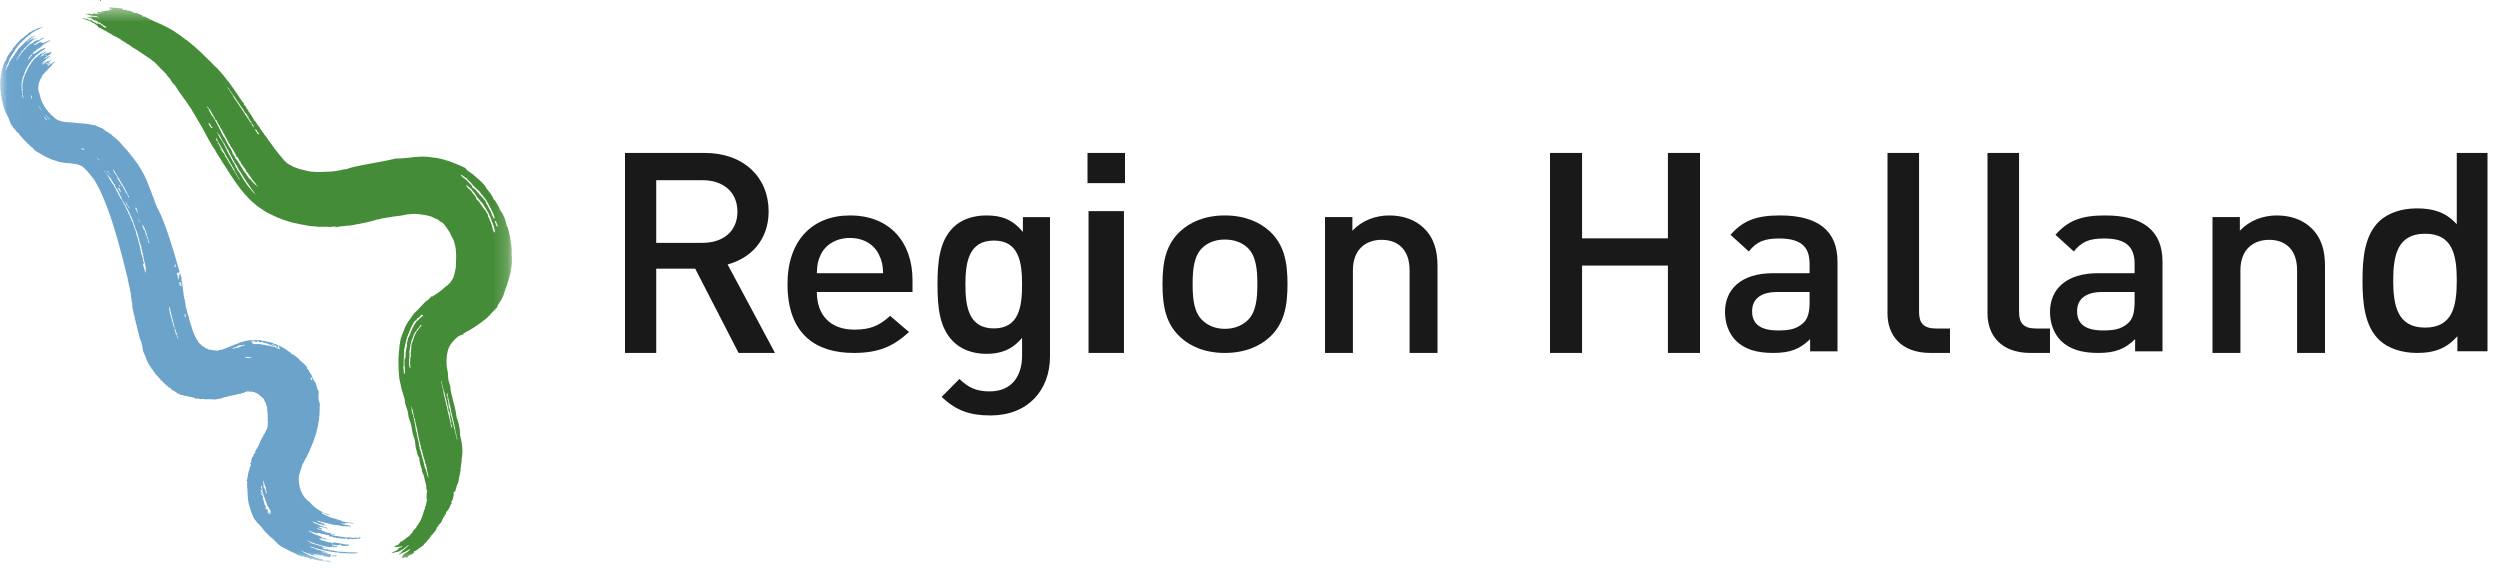
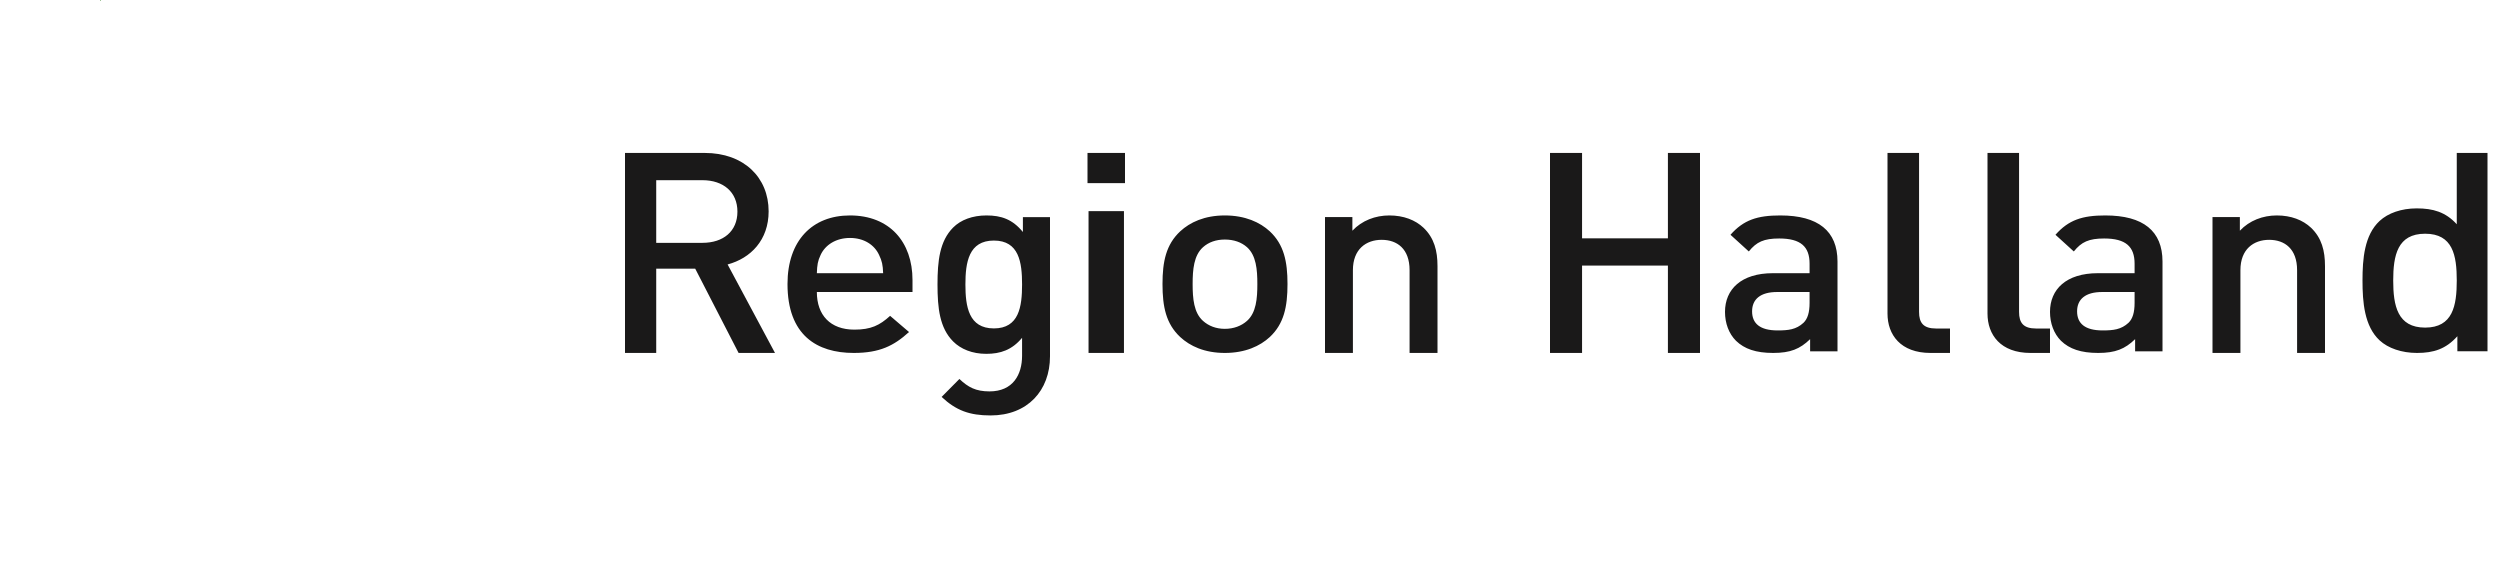
<svg xmlns="http://www.w3.org/2000/svg" xmlns:xlink="http://www.w3.org/1999/xlink" width="170px" height="39px" viewBox="0 0 170 39" version="1.1">
  <title>navigation_logo</title>
  <desc>Created with Sketch.</desc>
  <defs>
    <polygon id="path-1" points="17.42 38.25 0.033 38.25 0.033 0.483 17.42 0.483 34.808 0.483 34.808 38.25" />
    <polygon id="path-3" points="17.42 38.25 0.033 38.25 0.033 0.483 17.42 0.483 34.808 0.483 34.808 38.25" />
  </defs>
  <g id="Page-1" stroke="none" stroke-width="1" fill="none" fill-rule="evenodd">
    <g id="navigation_logo">
      <g id="Clipped">
        <mask id="mask-2" fill="white">
          <use xlink:href="#path-1" />
        </mask>
        <g id="navigation__logo-a" />
-         <path d="M33.75,15.354 C33.744,15.241 33.66,15.164 33.65,15.026 C33.702,15.013 33.727,15.062 33.754,15.103 C33.744,15.113 33.757,15.132 33.729,15.132 C33.742,15.164 33.778,15.142 33.791,15.172 C33.764,15.169 33.783,15.214 33.796,15.207 C33.796,15.234 33.765,15.213 33.754,15.214 C33.809,15.258 33.828,15.303 33.866,15.398 C33.815,15.415 33.782,15.381 33.75,15.354 Z M14.335,8.682 C14.305,8.572 14.207,8.516 14.168,8.383 C14.216,8.359 14.25,8.401 14.286,8.436 C14.278,8.447 14.294,8.464 14.268,8.469 C14.287,8.498 14.317,8.469 14.336,8.495 C14.31,8.498 14.338,8.538 14.348,8.528 C14.355,8.555 14.32,8.54 14.31,8.544 C14.372,8.576 14.402,8.616 14.459,8.7 C14.412,8.728 14.372,8.702 14.335,8.682 Z M17.508,9.099 C17.478,8.99 17.38,8.934 17.341,8.801 C17.389,8.776 17.423,8.819 17.459,8.854 C17.451,8.865 17.467,8.881 17.441,8.887 C17.46,8.915 17.49,8.887 17.509,8.912 C17.483,8.915 17.51,8.956 17.522,8.946 C17.528,8.972 17.494,8.958 17.483,8.961 C17.546,8.993 17.575,9.033 17.632,9.118 C17.585,9.145 17.546,9.119 17.508,9.099 Z M31.049,29.797 C31.049,29.824 31.041,29.842 31.035,29.811 C31.051,29.791 31.035,29.747 31.041,29.722 C31.032,29.691 31.013,29.674 31.015,29.607 C31.011,29.579 31.009,29.614 31.004,29.593 C30.999,29.57 30.992,29.54 30.991,29.52 C30.963,29.48 30.947,29.324 30.924,29.267 C30.915,29.197 30.895,29.158 30.883,29.137 C30.855,28.973 30.805,28.76 30.764,28.639 C30.765,28.626 30.767,28.614 30.769,28.606 C30.758,28.614 30.748,28.56 30.731,28.518 C30.732,28.47 30.719,28.39 30.704,28.379 C30.697,28.299 30.675,28.214 30.656,28.21 C30.651,28.19 30.652,28.174 30.653,28.159 C30.646,28.146 30.642,28.131 30.64,28.161 C30.636,28.126 30.633,28.129 30.626,28.086 C30.629,28.074 30.633,28.086 30.635,28.063 C30.622,27.997 30.608,27.94 30.605,27.871 C30.587,27.805 30.571,27.859 30.554,27.794 C30.556,27.782 30.56,27.768 30.564,27.757 C30.557,27.742 30.553,27.76 30.548,27.759 C30.546,27.744 30.547,27.732 30.545,27.718 C30.538,27.698 30.532,27.73 30.527,27.73 C30.523,27.707 30.523,27.69 30.517,27.665 C30.516,27.639 30.522,27.618 30.518,27.591 C30.508,27.603 30.509,27.573 30.505,27.543 C30.494,27.549 30.505,27.613 30.493,27.615 C30.484,27.583 30.479,27.558 30.474,27.514 C30.483,27.51 30.495,27.53 30.496,27.474 C30.505,27.498 30.513,27.527 30.516,27.57 C30.524,27.547 30.533,27.597 30.542,27.622 C30.545,27.609 30.543,27.592 30.544,27.579 C30.523,27.559 30.516,27.445 30.498,27.456 C30.493,27.435 30.505,27.425 30.5,27.39 C30.494,27.399 30.488,27.357 30.481,27.367 C30.479,27.337 30.488,27.367 30.491,27.356 C30.487,27.31 30.473,27.327 30.463,27.31 C30.469,27.273 30.467,27.23 30.457,27.179 C30.45,27.165 30.453,27.211 30.448,27.2 C30.438,27.165 30.429,27.173 30.419,27.107 C30.413,27.116 30.405,27.15 30.399,27.162 C30.39,27.144 30.393,27.114 30.388,27.084 C30.396,27.092 30.395,27.073 30.401,27.05 C30.415,27.074 30.426,27.107 30.438,27.146 C30.447,27.103 30.458,27.124 30.469,27.126 C30.47,27.111 30.463,27.09 30.47,27.077 C30.463,27.08 30.458,27.039 30.455,27.084 C30.449,27.071 30.444,27.051 30.439,27.02 C30.443,27.006 30.447,27.032 30.45,27.018 C30.45,27.007 30.44,26.995 30.441,26.961 C30.425,26.965 30.409,26.93 30.392,26.936 C30.384,26.892 30.384,26.877 30.371,26.819 C30.379,26.785 30.389,26.82 30.397,26.801 C30.399,26.78 30.394,26.755 30.388,26.727 C30.409,26.664 30.421,26.76 30.434,26.829 C30.447,26.902 30.47,26.974 30.484,27.055 C30.494,27.119 30.499,27.186 30.512,27.203 C30.508,27.215 30.517,27.236 30.514,27.249 C30.522,27.273 30.528,27.263 30.534,27.295 C30.535,27.309 30.53,27.324 30.528,27.333 C30.535,27.368 30.542,27.355 30.549,27.349 C30.559,27.4 30.581,27.458 30.572,27.505 C30.574,27.519 30.578,27.513 30.58,27.5 C30.611,27.614 30.642,27.826 30.677,27.925 C30.677,27.949 30.684,27.976 30.682,27.998 C30.694,28.037 30.724,28.122 30.722,28.177 C30.751,28.254 30.786,28.403 30.805,28.531 C30.82,28.577 30.847,28.649 30.848,28.72 C30.89,28.826 30.927,29.075 30.961,29.196 C30.958,29.205 30.958,29.216 30.96,29.225 C30.948,29.215 30.944,29.18 30.933,29.166 C30.96,29.299 30.981,29.38 31.012,29.497 C31.018,29.506 31.022,29.462 31.03,29.499 C31.026,29.514 31.023,29.505 31.021,29.51 C31.046,29.703 31.068,29.735 31.103,29.881 C31.103,29.894 31.105,29.907 31.103,29.919 C31.085,29.892 31.068,29.879 31.049,29.797 Z M16.216,12.125 C16.223,12.151 16.222,12.171 16.206,12.142 C16.216,12.118 16.187,12.082 16.186,12.055 C16.167,12.029 16.145,12.019 16.127,11.954 C16.115,11.929 16.123,11.962 16.112,11.944 C16.101,11.923 16.085,11.896 16.078,11.878 C16.04,11.848 15.979,11.703 15.939,11.656 C15.91,11.591 15.88,11.561 15.862,11.544 C15.787,11.396 15.675,11.207 15.601,11.105 C15.599,11.091 15.596,11.079 15.596,11.07 C15.587,11.082 15.562,11.033 15.534,10.999 C15.52,10.952 15.484,10.879 15.467,10.874 C15.436,10.8 15.391,10.725 15.37,10.726 C15.36,10.709 15.356,10.694 15.353,10.679 C15.342,10.668 15.335,10.656 15.341,10.685 C15.327,10.653 15.325,10.656 15.305,10.618 C15.305,10.605 15.312,10.615 15.307,10.593 C15.275,10.534 15.245,10.483 15.222,10.418 C15.185,10.36 15.185,10.418 15.15,10.359 C15.149,10.347 15.149,10.334 15.149,10.322 C15.139,10.309 15.139,10.327 15.134,10.327 C15.128,10.314 15.125,10.303 15.119,10.29 C15.107,10.273 15.111,10.305 15.105,10.306 C15.094,10.285 15.09,10.269 15.076,10.248 C15.067,10.224 15.068,10.201 15.055,10.177 C15.05,10.191 15.042,10.162 15.03,10.135 C15.021,10.143 15.05,10.201 15.038,10.207 C15.021,10.179 15.009,10.156 14.99,10.116 C14.999,10.109 15.015,10.125 15,10.072 C15.016,10.093 15.032,10.117 15.047,10.158 C15.048,10.133 15.072,10.177 15.088,10.199 C15.087,10.186 15.08,10.17 15.076,10.157 C15.05,10.144 15.011,10.038 14.996,10.053 C14.986,10.035 14.994,10.022 14.98,9.99 C14.976,10 14.958,9.963 14.954,9.975 C14.943,9.947 14.962,9.972 14.961,9.961 C14.943,9.918 14.934,9.937 14.921,9.926 C14.914,9.888 14.899,9.847 14.876,9.801 C14.865,9.79 14.881,9.833 14.873,9.824 C14.853,9.793 14.848,9.804 14.817,9.744 C14.815,9.754 14.817,9.79 14.815,9.803 C14.801,9.788 14.795,9.759 14.782,9.732 C14.792,9.737 14.785,9.718 14.783,9.695 C14.804,9.713 14.825,9.742 14.848,9.776 C14.843,9.732 14.86,9.748 14.871,9.747 C14.867,9.732 14.855,9.715 14.858,9.7 C14.853,9.705 14.836,9.669 14.845,9.712 C14.836,9.7 14.825,9.683 14.811,9.655 C14.811,9.64 14.822,9.664 14.821,9.65 C14.817,9.639 14.805,9.631 14.795,9.598 C14.782,9.606 14.756,9.578 14.742,9.589 C14.721,9.549 14.717,9.535 14.687,9.483 C14.684,9.448 14.704,9.479 14.707,9.458 C14.702,9.438 14.69,9.415 14.676,9.39 C14.678,9.324 14.717,9.412 14.75,9.473 C14.783,9.54 14.827,9.602 14.865,9.675 C14.893,9.733 14.917,9.796 14.935,9.808 C14.935,9.821 14.95,9.838 14.951,9.851 C14.965,9.872 14.968,9.86 14.984,9.889 C14.988,9.903 14.988,9.917 14.988,9.928 C15.006,9.959 15.008,9.944 15.013,9.937 C15.038,9.982 15.076,10.031 15.082,10.078 C15.088,10.091 15.09,10.084 15.088,10.071 C15.151,10.171 15.244,10.364 15.307,10.449 C15.314,10.471 15.328,10.495 15.333,10.516 C15.356,10.549 15.409,10.623 15.424,10.676 C15.474,10.74 15.552,10.872 15.608,10.989 C15.636,11.028 15.684,11.089 15.704,11.156 C15.777,11.246 15.885,11.472 15.954,11.577 C15.954,11.587 15.957,11.597 15.961,11.606 C15.947,11.6 15.932,11.567 15.918,11.558 C15.984,11.676 16.027,11.748 16.091,11.85 C16.1,11.856 16.091,11.813 16.109,11.846 C16.111,11.861 16.104,11.854 16.103,11.859 C16.186,12.036 16.216,12.06 16.291,12.19 C16.296,12.202 16.302,12.214 16.303,12.226 C16.279,12.205 16.258,12.197 16.216,12.125 Z M29.116,32.46 C29.037,32.291 29.013,32.1 28.958,31.93 C28.831,31.723 28.859,31.509 28.761,31.292 C28.746,31.26 28.768,31.274 28.763,31.255 C28.681,31.029 28.661,30.837 28.594,30.64 C28.567,30.566 28.501,30.47 28.549,30.44 C28.535,30.387 28.499,30.337 28.489,30.29 C28.474,30.209 28.497,30.157 28.473,30.077 C28.393,29.821 28.366,29.618 28.326,29.399 C28.318,29.362 28.293,29.314 28.285,29.278 C28.24,29.071 28.243,28.916 28.183,28.69 C28.191,28.689 28.187,28.674 28.199,28.677 C28.141,28.572 28.179,28.529 28.13,28.432 C28.117,28.402 28.142,28.419 28.143,28.406 C28.097,28.341 28.103,28.299 28.094,28.241 C28.087,28.203 28.044,28.139 28.037,28.094 C28.005,27.956 27.979,27.834 27.98,27.741 C27.941,27.689 27.942,27.643 27.936,27.602 C28.017,27.704 27.986,27.777 28.059,27.872 C28.038,27.938 28.137,28.108 28.093,28.131 C28.102,28.152 28.129,28.167 28.136,28.188 C28.149,28.226 28.113,28.204 28.116,28.233 C28.166,28.303 28.17,28.361 28.145,28.384 C28.164,28.415 28.189,28.442 28.208,28.475 C28.213,28.604 28.264,28.747 28.296,28.896 C28.288,28.897 28.269,28.887 28.266,28.895 C28.267,28.915 28.297,28.922 28.306,28.938 C28.321,29.036 28.336,29.083 28.361,29.184 C28.349,29.177 28.349,29.183 28.335,29.174 C28.344,29.202 28.37,29.222 28.378,29.251 C28.362,29.344 28.448,29.535 28.44,29.637 C28.462,29.677 28.481,29.735 28.451,29.736 C28.487,29.808 28.524,29.897 28.491,29.916 C28.585,30.113 28.596,30.322 28.648,30.502 C28.63,30.492 28.63,30.501 28.607,30.485 C28.635,30.54 28.712,30.611 28.688,30.648 C28.719,30.692 28.702,30.718 28.722,30.772 C28.726,30.789 28.714,30.778 28.704,30.772 C28.719,30.802 28.747,30.827 28.759,30.858 C28.753,31.026 28.908,31.305 28.92,31.51 C28.928,31.534 28.95,31.553 28.959,31.576 C29.037,31.839 29.019,32.04 29.132,32.333 C29.143,32.358 29.073,32.33 29.078,32.347 C29.097,32.388 29.16,32.429 29.177,32.472 C29.169,32.469 29.124,32.465 29.116,32.46 Z M17.367,13.239 C17.242,13.099 17.09,12.945 16.989,12.798 C16.808,12.637 16.736,12.435 16.579,12.255 C16.556,12.229 16.582,12.237 16.572,12.22 C16.428,12.027 16.354,11.849 16.232,11.68 C16.186,11.617 16.095,11.544 16.132,11.502 C16.103,11.455 16.054,11.417 16.031,11.374 C15.993,11.302 16.002,11.246 15.955,11.176 C15.805,10.954 15.721,10.768 15.619,10.569 C15.601,10.536 15.563,10.498 15.546,10.465 C15.443,10.279 15.402,10.13 15.279,9.932 C15.286,9.928 15.277,9.915 15.29,9.915 C15.205,9.831 15.229,9.778 15.154,9.7 C15.134,9.676 15.162,9.684 15.159,9.671 C15.097,9.622 15.09,9.58 15.065,9.528 C15.047,9.494 14.988,9.444 14.968,9.403 C14.897,9.281 14.837,9.171 14.812,9.082 C14.76,9.042 14.748,8.999 14.73,8.961 C14.836,9.036 14.828,9.115 14.925,9.184 C14.924,9.254 15.068,9.388 15.032,9.423 C15.047,9.44 15.076,9.446 15.09,9.465 C15.113,9.497 15.072,9.487 15.084,9.513 C15.151,9.566 15.171,9.62 15.154,9.65 C15.182,9.675 15.213,9.693 15.241,9.718 C15.283,9.841 15.373,9.963 15.446,10.096 C15.439,10.099 15.418,10.096 15.417,10.104 C15.423,10.123 15.454,10.121 15.468,10.134 C15.51,10.222 15.538,10.263 15.592,10.353 C15.577,10.35 15.579,10.355 15.563,10.351 C15.58,10.375 15.61,10.388 15.627,10.413 C15.639,10.506 15.776,10.664 15.797,10.764 C15.83,10.796 15.864,10.846 15.836,10.855 C15.891,10.914 15.951,10.988 15.926,11.017 C16.072,11.178 16.143,11.376 16.244,11.532 C16.225,11.528 16.227,11.537 16.201,11.528 C16.243,11.572 16.338,11.619 16.324,11.661 C16.367,11.694 16.359,11.723 16.393,11.77 C16.402,11.784 16.387,11.777 16.376,11.775 C16.399,11.799 16.433,11.814 16.454,11.841 C16.496,12.003 16.725,12.226 16.794,12.419 C16.809,12.44 16.836,12.451 16.851,12.471 C17.001,12.7 17.115,12.875 17.308,13.124 C17.326,13.144 17.287,13.126 17.298,13.141 C17.327,13.175 17.362,13.207 17.39,13.243 C17.383,13.243 17.375,13.241 17.367,13.239 Z M30.047,26.015 C30.048,25.989 30.055,25.97 30.062,26.002 C30.046,26.023 30.061,26.065 30.055,26.09 C30.065,26.123 30.084,26.138 30.082,26.205 C30.086,26.233 30.089,26.198 30.094,26.219 C30.098,26.242 30.106,26.272 30.107,26.292 C30.135,26.332 30.151,26.489 30.175,26.545 C30.185,26.616 30.205,26.654 30.217,26.674 C30.245,26.838 30.297,27.051 30.337,27.172 C30.336,27.185 30.335,27.197 30.333,27.206 C30.344,27.197 30.354,27.251 30.371,27.292 C30.37,27.342 30.384,27.422 30.398,27.431 C30.407,27.512 30.428,27.597 30.448,27.601 C30.453,27.62 30.453,27.637 30.45,27.651 C30.458,27.665 30.462,27.679 30.464,27.649 C30.468,27.684 30.47,27.682 30.479,27.724 C30.475,27.737 30.471,27.725 30.469,27.747 C30.483,27.813 30.496,27.871 30.5,27.941 C30.518,28.006 30.535,27.95 30.552,28.016 C30.549,28.028 30.545,28.042 30.542,28.053 C30.549,28.067 30.553,28.05 30.559,28.052 C30.56,28.066 30.56,28.078 30.561,28.092 C30.568,28.112 30.573,28.082 30.579,28.08 C30.584,28.104 30.583,28.121 30.59,28.145 C30.591,28.171 30.584,28.192 30.589,28.219 C30.598,28.207 30.597,28.237 30.602,28.266 C30.612,28.261 30.602,28.197 30.614,28.195 C30.623,28.226 30.628,28.252 30.634,28.297 C30.623,28.3 30.612,28.28 30.611,28.336 C30.602,28.311 30.594,28.283 30.591,28.24 C30.583,28.263 30.573,28.214 30.564,28.189 C30.561,28.201 30.563,28.218 30.563,28.232 C30.584,28.251 30.591,28.365 30.609,28.355 C30.614,28.375 30.602,28.385 30.607,28.42 C30.613,28.411 30.62,28.452 30.627,28.443 C30.629,28.472 30.619,28.443 30.616,28.454 C30.621,28.499 30.635,28.484 30.644,28.499 C30.64,28.537 30.642,28.58 30.652,28.631 C30.658,28.646 30.655,28.599 30.66,28.61 C30.671,28.645 30.679,28.637 30.69,28.703 C30.696,28.694 30.703,28.659 30.709,28.648 C30.719,28.666 30.715,28.695 30.721,28.725 C30.713,28.718 30.714,28.737 30.708,28.76 C30.694,28.737 30.683,28.702 30.671,28.664 C30.662,28.707 30.651,28.686 30.64,28.684 C30.639,28.699 30.646,28.72 30.639,28.733 C30.646,28.73 30.651,28.769 30.654,28.726 C30.66,28.74 30.666,28.759 30.671,28.789 C30.666,28.804 30.663,28.778 30.659,28.792 C30.659,28.804 30.669,28.814 30.669,28.849 C30.685,28.845 30.7,28.88 30.718,28.873 C30.726,28.917 30.725,28.933 30.74,28.991 C30.732,29.025 30.722,28.99 30.713,29.009 C30.711,29.03 30.716,29.055 30.722,29.083 C30.702,29.145 30.69,29.05 30.676,28.981 C30.663,28.908 30.64,28.836 30.625,28.755 C30.614,28.691 30.61,28.624 30.597,28.607 C30.6,28.595 30.591,28.574 30.594,28.562 C30.586,28.537 30.58,28.548 30.573,28.515 C30.573,28.501 30.578,28.487 30.581,28.477 C30.573,28.442 30.566,28.456 30.559,28.461 C30.549,28.411 30.527,28.353 30.535,28.306 C30.532,28.291 30.529,28.298 30.527,28.311 C30.496,28.197 30.464,27.985 30.427,27.885 C30.427,27.862 30.421,27.835 30.422,27.813 C30.411,27.775 30.381,27.69 30.382,27.634 C30.352,27.558 30.317,27.408 30.297,27.281 C30.282,27.235 30.255,27.162 30.254,27.092 C30.211,26.985 30.173,26.737 30.138,26.617 C30.141,26.607 30.141,26.597 30.139,26.587 C30.151,26.597 30.156,26.632 30.167,26.646 C30.138,26.513 30.118,26.432 30.086,26.314 C30.08,26.307 30.076,26.35 30.067,26.314 C30.071,26.299 30.075,26.308 30.077,26.303 C30.051,26.109 30.029,26.078 29.994,25.932 C29.993,25.919 29.991,25.906 29.993,25.894 C30.011,25.92 30.028,25.934 30.047,26.015 Z M15.555,6.017 C15.546,5.991 15.546,5.971 15.564,5.999 C15.556,6.023 15.586,6.058 15.589,6.084 C15.609,6.11 15.632,6.119 15.654,6.182 C15.668,6.206 15.657,6.173 15.669,6.191 C15.682,6.211 15.7,6.236 15.708,6.254 C15.748,6.282 15.818,6.423 15.861,6.467 C15.894,6.53 15.926,6.559 15.944,6.574 C16.028,6.717 16.151,6.899 16.232,6.997 C16.235,7.01 16.238,7.022 16.239,7.031 C16.247,7.019 16.275,7.065 16.305,7.098 C16.322,7.144 16.363,7.214 16.38,7.218 C16.416,7.29 16.466,7.362 16.485,7.359 C16.497,7.376 16.503,7.391 16.506,7.406 C16.517,7.416 16.526,7.428 16.517,7.399 C16.534,7.43 16.535,7.427 16.558,7.464 C16.559,7.477 16.551,7.467 16.557,7.489 C16.593,7.546 16.626,7.595 16.653,7.659 C16.694,7.713 16.689,7.656 16.729,7.712 C16.73,7.724 16.731,7.737 16.732,7.749 C16.743,7.761 16.742,7.743 16.747,7.742 C16.754,7.755 16.757,7.767 16.764,7.78 C16.777,7.796 16.771,7.764 16.776,7.762 C16.789,7.782 16.794,7.798 16.809,7.819 C16.819,7.842 16.82,7.865 16.834,7.888 C16.838,7.874 16.848,7.902 16.862,7.928 C16.871,7.919 16.838,7.864 16.849,7.857 C16.868,7.883 16.882,7.906 16.903,7.945 C16.895,7.952 16.877,7.937 16.896,7.99 C16.879,7.97 16.861,7.946 16.844,7.907 C16.844,7.932 16.818,7.889 16.8,7.869 C16.802,7.881 16.81,7.896 16.814,7.91 C16.841,7.92 16.887,8.024 16.901,8.008 C16.913,8.025 16.905,8.039 16.922,8.07 C16.925,8.06 16.945,8.096 16.948,8.084 C16.961,8.111 16.941,8.087 16.942,8.098 C16.962,8.139 16.97,8.119 16.984,8.131 C16.993,8.168 17.01,8.208 17.037,8.252 C17.049,8.263 17.029,8.22 17.038,8.23 C17.06,8.258 17.065,8.248 17.098,8.306 C17.1,8.295 17.096,8.26 17.097,8.247 C17.112,8.26 17.12,8.289 17.135,8.315 C17.125,8.311 17.133,8.329 17.135,8.352 C17.114,8.335 17.092,8.308 17.067,8.276 C17.073,8.319 17.056,8.304 17.045,8.306 C17.049,8.32 17.063,8.337 17.061,8.352 C17.066,8.346 17.085,8.382 17.073,8.34 C17.083,8.351 17.096,8.366 17.11,8.393 C17.111,8.409 17.099,8.385 17.101,8.4 C17.105,8.411 17.118,8.418 17.129,8.45 C17.143,8.441 17.17,8.468 17.184,8.455 C17.207,8.494 17.212,8.508 17.246,8.558 C17.25,8.592 17.228,8.563 17.227,8.583 C17.233,8.604 17.246,8.626 17.262,8.65 C17.264,8.716 17.22,8.63 17.183,8.571 C17.145,8.507 17.098,8.447 17.056,8.377 C17.023,8.322 16.995,8.26 16.977,8.249 C16.977,8.236 16.961,8.219 16.959,8.207 C16.943,8.187 16.941,8.199 16.923,8.171 C16.918,8.158 16.917,8.143 16.917,8.132 C16.897,8.102 16.896,8.118 16.891,8.126 C16.864,8.082 16.823,8.035 16.814,7.989 C16.807,7.976 16.806,7.983 16.808,7.996 C16.739,7.9 16.635,7.713 16.566,7.633 C16.558,7.611 16.542,7.588 16.536,7.567 C16.512,7.535 16.454,7.466 16.436,7.413 C16.381,7.353 16.295,7.225 16.232,7.113 C16.203,7.075 16.151,7.017 16.126,6.952 C16.048,6.866 15.925,6.648 15.851,6.547 C15.85,6.537 15.846,6.528 15.842,6.519 C15.856,6.524 15.873,6.556 15.888,6.564 C15.814,6.451 15.767,6.382 15.696,6.283 C15.688,6.278 15.699,6.32 15.678,6.288 C15.677,6.273 15.684,6.28 15.684,6.275 C15.591,6.104 15.559,6.081 15.476,5.957 C15.471,5.945 15.464,5.934 15.462,5.921 C15.488,5.941 15.508,5.947 15.555,6.017 Z M15.965,10.631 C15.928,10.572 15.876,10.546 15.844,10.485 C15.791,10.39 15.783,10.28 15.723,10.191 C15.534,9.923 15.41,9.656 15.27,9.383 C15.245,9.339 15.202,9.303 15.178,9.258 C15.039,9.011 14.963,8.776 14.803,8.522 C14.809,8.509 14.797,8.492 14.807,8.48 C14.713,8.405 14.719,8.285 14.633,8.208 C14.61,8.183 14.635,8.172 14.629,8.151 C14.561,8.12 14.545,8.045 14.509,7.975 C14.485,7.927 14.42,7.892 14.391,7.836 C14.298,7.673 14.216,7.525 14.17,7.384 C14.115,7.359 14.092,7.29 14.067,7.237 C14.178,7.277 14.193,7.431 14.296,7.469 C14.315,7.601 14.473,7.714 14.452,7.811 C14.47,7.828 14.497,7.813 14.514,7.834 C14.543,7.873 14.506,7.894 14.522,7.929 C14.594,7.965 14.627,8.043 14.618,8.118 C14.65,8.136 14.683,8.139 14.711,8.162 C14.782,8.352 14.893,8.492 14.992,8.669 C14.986,8.682 14.969,8.695 14.969,8.711 C14.978,8.742 15.007,8.707 15.021,8.719 C15.082,8.842 15.117,8.895 15.187,9.007 C15.174,9.015 15.178,9.027 15.163,9.031 C15.184,9.06 15.212,9.057 15.233,9.089 C15.27,9.248 15.43,9.412 15.477,9.578 C15.513,9.609 15.556,9.667 15.533,9.712 C15.598,9.769 15.67,9.848 15.656,9.925 C15.825,10.087 15.94,10.387 16.07,10.58 C16.052,10.591 16.056,10.607 16.031,10.613 C16.079,10.657 16.174,10.654 16.174,10.746 C16.219,10.765 16.22,10.829 16.263,10.882 C16.274,10.897 16.26,10.903 16.25,10.909 C16.276,10.931 16.308,10.929 16.334,10.959 C16.414,11.219 16.672,11.417 16.786,11.711 C16.803,11.733 16.829,11.728 16.848,11.753 C17.038,12.035 17.186,12.256 17.419,12.533 C17.439,12.554 17.402,12.557 17.414,12.574 C17.45,12.611 17.489,12.636 17.524,12.679 C17.515,12.683 17.508,12.688 17.501,12.692 C17.356,12.55 17.184,12.406 17.055,12.231 C16.857,12.101 16.739,11.795 16.554,11.607 C16.528,11.583 16.552,11.571 16.539,11.548 C16.362,11.326 16.251,11.065 16.1,10.868 C16.043,10.791 15.945,10.74 15.965,10.631 Z M28.52,22.298 C28.52,22.298 28.447,22.419 28.371,22.504 C28.293,22.589 28.252,22.704 28.252,22.704 C28.233,22.734 28.184,22.826 28.181,22.862 C28.097,22.989 28.214,22.814 28.153,22.938 L28.136,22.994 C28.113,23.044 28.059,23.196 28.052,23.251 C28.031,23.273 27.996,23.307 27.997,23.357 C27.993,23.364 27.989,23.441 27.986,23.449 C27.947,23.546 27.981,23.624 27.964,23.746 C27.958,23.801 27.934,23.856 27.946,23.902 C27.92,23.981 27.921,24.125 27.951,24.21 C27.933,24.243 27.892,24.329 27.896,24.372 C27.905,24.529 27.865,24.671 27.895,24.823 L27.909,24.881 C27.909,24.881 27.907,25.012 27.899,25.027 C27.89,25.04 27.858,25.021 27.858,25.007 C27.858,24.993 27.829,24.822 27.829,24.822 L27.801,24.715 L27.822,24.64 C27.792,24.489 27.858,24.292 27.848,24.132 C27.845,24.091 27.836,24.06 27.854,24.028 C27.824,23.942 27.847,23.801 27.873,23.72 C27.862,23.673 27.885,23.618 27.892,23.565 C27.909,23.431 27.934,23.294 27.979,23.196 C27.979,23.147 27.995,23.119 28.016,23.095 C28.022,23.041 28.055,22.985 28.079,22.936 L28.079,22.91 C28.139,22.784 28.109,22.791 28.193,22.663 C28.195,22.629 28.226,22.598 28.245,22.565 L28.307,22.525 L28.358,22.407 L28.439,22.321 L28.521,22.217 L28.562,22.129 L28.695,22.092 L28.52,22.298 Z M33.51,15.596 C33.504,15.554 33.483,15.434 33.453,15.392 C33.444,15.223 33.423,15.309 33.37,15.123 L33.336,15.047 C33.313,14.973 33.228,14.76 33.184,14.695 C33.184,14.653 33.187,14.585 33.142,14.532 C33.137,14.521 33.07,14.433 33.066,14.422 C33.017,14.284 32.91,14.225 32.815,14.079 C32.771,14.013 32.744,13.933 32.69,13.893 C32.643,13.784 32.509,13.627 32.402,13.561 C32.389,13.508 32.351,13.38 32.309,13.336 C32.154,13.172 32.063,12.983 31.893,12.841 L31.826,12.79 C31.826,12.79 31.708,12.644 31.703,12.622 C31.699,12.601 31.748,12.593 31.762,12.609 C31.774,12.624 31.96,12.786 31.96,12.786 L32.086,12.881 L32.134,12.98 C32.302,13.12 32.418,13.391 32.574,13.557 C32.615,13.6 32.653,13.627 32.665,13.678 C32.773,13.746 32.882,13.92 32.929,14.03 C32.983,14.072 33.011,14.151 33.054,14.216 C33.159,14.377 33.261,14.548 33.306,14.692 C33.351,14.745 33.361,14.791 33.362,14.836 C33.406,14.899 33.424,14.989 33.447,15.062 L33.471,15.092 C33.526,15.279 33.624,15.464 33.632,15.633 C33.662,15.674 33.649,15.717 33.656,15.761 L33.606,15.82 L33.51,15.596 Z M33.473,14.671 C33.463,14.631 33.429,14.514 33.393,14.475 C33.366,14.309 33.355,14.397 33.281,14.218 L33.239,14.146 C33.208,14.074 33.099,13.873 33.048,13.813 C33.044,13.772 33.039,13.704 32.988,13.656 C32.983,13.646 32.906,13.566 32.9,13.555 C32.835,13.424 32.723,13.377 32.613,13.243 C32.561,13.182 32.526,13.106 32.467,13.072 C32.408,12.969 32.257,12.829 32.143,12.774 C32.125,12.724 32.072,12.601 32.026,12.562 C31.853,12.416 31.742,12.238 31.557,12.118 L31.484,12.074 C31.484,12.074 31.351,11.943 31.344,11.921 C31.338,11.9 31.385,11.887 31.4,11.902 C31.414,11.915 31.618,12.055 31.618,12.055 L31.753,12.135 L31.812,12.228 C31.995,12.348 32.14,12.604 32.315,12.751 C32.36,12.79 32.401,12.812 32.419,12.862 C32.534,12.916 32.66,13.078 32.72,13.181 C32.779,13.216 32.815,13.293 32.865,13.352 C32.988,13.5 33.107,13.658 33.17,13.797 C33.22,13.844 33.235,13.889 33.241,13.932 C33.292,13.991 33.32,14.078 33.35,14.148 L33.378,14.175 C33.454,14.355 33.571,14.528 33.599,14.695 C33.634,14.732 33.626,14.776 33.637,14.819 L33.595,14.883 L33.473,14.671 Z M28.569,21.624 C28.569,21.624 28.471,21.752 28.373,21.816 C28.276,21.883 28.214,22.024 28.214,22.024 C28.189,22.057 28.121,22.157 28.113,22.21 C28.003,22.335 28.077,22.288 27.986,22.46 L27.957,22.537 C27.921,22.607 27.835,22.819 27.821,22.896 C27.792,22.927 27.743,22.972 27.738,23.043 C27.734,23.053 27.72,23.164 27.716,23.175 C27.655,23.308 27.691,23.425 27.657,23.596 C27.643,23.673 27.606,23.75 27.617,23.817 C27.575,23.928 27.563,24.134 27.592,24.257 C27.565,24.304 27.504,24.421 27.503,24.483 C27.499,24.709 27.51,24.908 27.533,25.128 L27.546,25.212 C27.546,25.212 27.529,25.399 27.517,25.419 C27.504,25.436 27.465,25.407 27.466,25.387 C27.468,25.367 27.447,25.12 27.447,25.12 L27.422,24.965 L27.457,24.86 C27.434,24.642 27.463,24.366 27.466,24.138 C27.466,24.078 27.458,24.032 27.485,23.988 C27.455,23.864 27.499,23.663 27.541,23.551 C27.531,23.483 27.567,23.407 27.581,23.331 C27.618,23.142 27.664,22.949 27.732,22.813 C27.737,22.743 27.761,22.704 27.791,22.671 C27.804,22.595 27.853,22.518 27.888,22.449 L27.892,22.411 C27.982,22.239 28.042,22.037 28.153,21.911 C28.16,21.86 28.199,21.838 28.224,21.802 L28.301,21.795 L28.372,21.654 L28.476,21.589 L28.581,21.5 L28.639,21.398 L28.792,21.453 L28.569,21.624 Z M11.353,5.133 C11.409,5.206 11.504,5.28 11.56,5.353 C11.624,5.437 11.646,5.521 11.71,5.604 C11.772,5.687 11.874,5.77 11.936,5.854 C12.024,5.972 12.072,6.09 12.159,6.21 C12.447,6.602 12.731,7.001 13.004,7.408 C13.073,7.539 13.143,7.669 13.228,7.784 C13.387,8.082 13.564,8.365 13.735,8.651 C14.027,9.201 14.316,9.754 14.656,10.257 L14.656,10.283 C14.884,10.623 15.085,10.986 15.317,11.321 C15.59,11.76 15.868,12.196 16.174,12.603 C16.483,13.047 16.84,13.443 17.236,13.8 L17.26,13.8 C17.42,13.987 17.642,14.109 17.845,14.252 C17.862,14.256 17.85,14.23 17.87,14.235 C17.867,14.255 17.881,14.257 17.877,14.28 C18.215,14.496 18.593,14.674 18.982,14.84 C19.002,14.844 19.011,14.836 19.026,14.833 C19.035,14.879 19.105,14.884 19.146,14.878 C19.152,14.89 19.162,14.898 19.166,14.91 C19.512,15.025 19.871,15.153 20.258,15.21 C20.409,15.261 20.565,15.285 20.715,15.299 C20.764,15.326 20.836,15.336 20.881,15.318 C20.883,15.334 20.899,15.334 20.906,15.344 C21.077,15.356 21.248,15.409 21.421,15.388 C21.541,15.425 21.77,15.434 21.922,15.414 C21.957,15.431 22.006,15.425 22.043,15.414 C22.091,15.446 22.165,15.413 22.228,15.414 C22.274,15.415 22.319,15.433 22.367,15.433 C22.49,15.434 22.615,15.417 22.729,15.401 C22.789,15.439 22.853,15.385 22.894,15.42 C22.858,15.438 22.808,15.44 22.787,15.458 C22.847,15.475 22.895,15.416 22.951,15.446 C23.064,15.392 23.223,15.384 23.395,15.376 C23.452,15.374 23.481,15.357 23.523,15.35 C23.536,15.348 23.554,15.357 23.567,15.356 C23.79,15.338 24.088,15.308 24.278,15.241 C24.407,15.243 24.56,15.198 24.66,15.172 C24.75,15.148 24.85,15.142 24.938,15.12 C25.1,15.081 25.261,15.042 25.421,14.998 C25.485,14.984 25.543,14.949 25.606,14.935 C25.683,14.919 25.772,14.92 25.848,14.891 C25.886,14.878 25.944,14.86 25.993,14.852 C26.353,14.807 26.724,14.718 27.066,14.688 C27.37,14.661 27.493,14.605 27.683,14.581 C27.908,14.552 28.019,14.548 28.185,14.545 C28.493,14.544 28.792,14.611 29.087,14.656 C29.085,14.668 29.095,14.668 29.1,14.675 C29.173,14.658 29.224,14.73 29.295,14.712 C29.45,14.774 29.557,14.858 29.718,14.901 C29.725,14.904 29.732,14.908 29.738,14.911 C29.771,14.939 29.811,14.963 29.853,14.982 C29.86,14.986 29.87,14.992 29.877,14.997 C29.864,15.02 29.87,15.046 29.915,15.06 C29.987,15.083 30.055,15.117 30.116,15.161 C30.301,15.351 30.436,15.596 30.592,15.816 C30.604,15.855 30.621,15.892 30.64,15.929 C30.75,16.21 30.801,16.184 30.866,16.397 C30.947,16.667 30.977,16.787 30.993,16.953 C31.008,17.218 31.039,17.413 31.008,17.747 C30.995,17.902 31.009,18.065 30.993,18.207 C30.978,18.333 30.927,18.469 30.914,18.572 C30.881,18.817 30.768,18.98 30.771,18.985 C30.771,18.985 30.738,19.048 30.631,19.194 C30.518,19.349 30.281,19.508 30.281,19.508 C30.214,19.556 29.786,19.955 29.563,20.051 C29.499,20.08 29.38,20.238 29.364,20.129 C29.218,20.27 29.128,20.41 28.948,20.495 C28.905,20.529 28.783,20.681 28.741,20.716 C28.643,20.799 28.433,21.054 28.3,21.183 C28.279,21.177 28.292,21.204 28.268,21.195 C28.235,21.233 28.205,21.274 28.166,21.303 C28.031,21.459 27.932,21.64 27.811,21.806 C27.783,21.843 27.737,21.87 27.735,21.921 C27.61,22.058 27.56,22.265 27.468,22.443 L27.468,22.482 C27.432,22.553 27.38,22.634 27.372,22.711 C27.339,22.745 27.314,22.789 27.316,22.858 C27.246,22.999 27.21,23.198 27.188,23.387 C27.179,23.466 27.142,23.544 27.162,23.61 C27.123,23.904 27.101,24.186 27.095,24.479 C27.092,24.634 27.094,24.793 27.1,24.958 C27.103,25.084 27.111,25.215 27.12,25.35 C27.129,25.473 27.139,25.601 27.151,25.734 C27.209,26.004 27.269,26.272 27.331,26.538 C27.379,26.742 27.468,26.945 27.517,27.145 C27.542,27.247 27.528,27.348 27.553,27.448 C27.595,27.616 27.676,27.783 27.718,27.948 C27.756,28.096 27.754,28.243 27.791,28.39 C27.831,28.548 27.91,28.704 27.949,28.86 C28.003,29.075 28.015,29.289 28.065,29.498 C28.099,29.644 28.171,29.787 28.203,29.93 C28.239,30.093 28.234,30.254 28.266,30.414 C28.303,30.603 28.377,30.789 28.407,30.972 L28.509,31.132 C28.518,31.148 28.518,31.17 28.525,31.187 C28.52,31.2 28.509,31.201 28.507,31.217 C28.556,31.426 28.582,31.698 28.684,31.88 C28.659,32.019 28.74,32.173 28.8,32.288 C28.876,32.499 28.878,32.705 28.961,32.909 C28.963,32.958 28.971,33.006 28.99,33.059 C28.994,33.069 29.002,33.075 29.008,33.081 C28.997,33.1 28.989,33.117 28.982,33.139 C28.972,33.164 28.977,33.188 28.988,33.205 C28.988,33.259 29.008,33.311 29.043,33.364 C29.043,33.374 29.045,33.384 29.045,33.393 C29.038,33.402 29.032,33.409 29.03,33.416 C29.007,33.557 29.021,33.7 29.007,33.843 C29.001,33.916 29.025,33.977 29.043,34.041 C29.03,34.052 29.019,34.067 29.016,34.081 C28.991,34.183 28.971,34.285 28.951,34.388 C28.919,34.445 28.892,34.505 28.877,34.574 C28.873,34.59 28.888,34.601 28.911,34.611 C28.909,34.618 28.908,34.626 28.906,34.634 C28.906,34.636 28.906,34.638 28.906,34.638 C28.874,34.649 28.848,34.665 28.843,34.691 C28.809,34.832 28.761,34.971 28.715,35.111 C28.662,35.226 28.611,35.343 28.564,35.461 C28.564,35.463 28.564,35.465 28.563,35.468 C28.562,35.47 28.561,35.473 28.56,35.476 C28.521,35.487 28.529,35.511 28.499,35.531 C28.508,35.56 28.472,35.591 28.454,35.606 C28.447,35.621 28.463,35.621 28.453,35.639 C28.354,35.755 28.352,35.75 28.28,35.904 C28.225,35.953 28.115,36.046 28.095,36.118 C28.064,36.097 28.05,36.144 28.03,36.158 C28.052,36.159 28.06,36.169 28.064,36.184 C28.049,36.205 28.029,36.258 27.98,36.253 C27.962,36.265 27.993,36.272 27.98,36.298 C27.956,36.311 27.923,36.306 27.914,36.339 C27.918,36.355 27.821,36.436 27.823,36.454 C27.771,36.49 27.667,36.558 27.618,36.585 C27.608,36.641 27.56,36.642 27.531,36.668 C27.56,36.673 27.436,36.706 27.434,36.734 C27.365,36.788 27.375,36.817 27.272,36.824 C27.176,36.889 27.208,36.935 27.104,36.987 C27.102,37.065 27.014,37.087 26.937,37.082 C26.918,37.146 26.838,37.126 26.795,37.16 C26.875,37.225 27.114,37.187 27.336,37.147 C27.301,37.159 27.573,37.1 27.102,37.289 C27.09,37.292 27.08,37.268 27.076,37.294 C27.072,37.315 27.103,37.312 27.094,37.335 C27.077,37.349 27.07,37.378 27.047,37.385 C27.028,37.363 26.983,37.372 26.98,37.399 C26.975,37.414 27.009,37.4 26.995,37.422 C26.988,37.439 26.599,37.582 26.597,37.607 C26.641,37.582 26.726,37.599 26.773,37.597 C26.811,37.536 27.071,37.539 27.124,37.5 C27.1,37.474 27.206,37.484 27.181,37.462 C27.219,37.456 27.264,37.418 27.288,37.393 C27.36,37.422 27.331,37.284 27.371,37.38 C27.367,37.396 27.419,37.31 27.415,37.328 C27.472,37.325 27.759,37.037 27.82,37.053 C27.812,37.083 27.491,37.345 27.481,37.377 C27.423,37.412 27.355,37.434 27.324,37.504 C27.351,37.542 27.071,37.682 27.114,37.722 C27.148,37.692 27.602,37.528 27.887,37.33 C27.861,37.487 27.496,37.637 27.493,37.67 C27.482,37.678 27.466,37.679 27.453,37.683 C27.423,37.761 27.367,37.8 27.331,37.868 C27.338,37.897 27.358,37.918 27.353,37.957 L27.404,37.966 C27.439,37.906 27.512,37.9 27.568,37.871 C27.565,37.907 27.598,37.904 27.576,37.943 C27.612,37.922 27.697,37.867 27.753,37.874 C27.757,37.854 27.741,37.849 27.742,37.832 C27.754,37.812 27.78,37.804 27.79,37.783 C27.798,37.781 27.809,37.78 27.817,37.775 C27.92,37.728 28.023,37.679 28.118,37.615 C28.164,37.582 28.165,37.536 28.13,37.505 C28.147,37.479 28.168,37.483 28.228,37.481 C28.237,37.435 28.463,37.372 28.465,37.291 C28.506,37.275 28.526,37.269 28.575,37.258 L28.582,37.215 C28.623,37.206 28.658,37.191 28.675,37.169 C28.687,37.154 28.701,37.139 28.716,37.124 C28.777,37.112 28.818,37.064 28.824,37.016 C28.886,36.96 28.947,36.907 29.003,36.846 C29.012,36.835 29.016,36.826 29.019,36.815 C29.039,36.796 29.053,36.77 29.043,36.752 C29.055,36.753 29.055,36.761 29.067,36.761 C29.086,36.715 29.13,36.673 29.18,36.633 C29.202,36.639 29.204,36.649 29.219,36.633 C29.23,36.586 29.19,36.614 29.18,36.601 C29.211,36.569 29.243,36.508 29.284,36.515 C29.294,36.492 29.264,36.485 29.287,36.471 C29.306,36.465 29.324,36.502 29.33,36.472 C29.33,36.452 29.298,36.454 29.304,36.428 C29.357,36.436 29.342,36.35 29.394,36.361 C29.402,36.343 29.386,36.341 29.396,36.322 C29.409,36.328 29.411,36.312 29.429,36.322 C29.488,36.192 29.611,36.153 29.657,36.004 C29.711,35.988 29.668,35.91 29.687,35.862 C29.711,35.86 29.713,35.877 29.725,35.869 C29.776,35.803 29.812,35.754 29.844,35.668 C29.852,35.678 29.84,35.668 29.868,35.663 C29.914,35.613 29.903,35.65 29.936,35.584 C29.927,35.594 29.997,35.535 29.999,35.522 C30.062,35.451 30.022,35.413 30.079,35.346 C30.046,35.278 30.163,35.3 30.145,35.18 C30.207,35.189 30.251,35.054 30.233,35.005 C30.349,35.005 30.318,34.89 30.346,34.815 L30.389,34.765 C30.396,34.747 30.448,34.707 30.451,34.691 C30.528,34.65 30.465,34.629 30.533,34.571 C30.549,34.6 30.543,34.481 30.571,34.499 C30.584,34.484 30.579,34.464 30.602,34.455 C30.618,34.458 30.596,34.418 30.605,34.411 C30.634,34.375 30.641,34.308 30.674,34.274 C30.737,34.315 30.691,34.211 30.709,34.176 C30.702,34.157 30.679,34.185 30.674,34.164 C30.672,34.144 30.687,34.147 30.679,34.134 C30.687,34.127 30.697,34.121 30.704,34.111 C30.709,34.1 30.715,34.09 30.721,34.077 C30.73,34.074 30.739,34.071 30.744,34.06 C30.739,34.06 30.736,34.058 30.733,34.058 C30.85,33.846 30.785,33.884 30.856,33.653 C30.871,33.608 30.853,33.573 30.822,33.552 C30.915,33.36 30.982,33.46 30.999,33.246 C31,33.235 31.066,33.057 31.056,33.05 C31.061,33.023 31.117,32.905 31.122,32.875 C31.156,32.875 31.181,32.72 31.179,32.695 C31.217,32.652 31.201,32.584 31.198,32.563 C31.17,32.495 31.266,32.428 31.235,32.363 C31.261,32.325 31.253,32.285 31.283,32.24 C31.276,32.186 31.29,32.038 31.33,31.975 C31.276,31.779 31.361,31.872 31.339,31.661 C31.362,31.682 31.357,31.504 31.378,31.499 C31.368,31.417 31.409,31.327 31.387,31.253 L31.412,31.098 C31.437,30.891 31.454,30.71 31.447,30.629 C31.435,30.471 31.419,30.311 31.401,30.148 C31.38,29.967 31.317,29.784 31.288,29.597 C31.27,29.475 31.289,29.354 31.268,29.229 C31.241,29.076 31.211,28.921 31.178,28.765 C31.152,28.642 31.085,28.516 31.055,28.391 C31.013,28.214 31.009,28.037 30.965,27.859 C30.911,27.641 30.856,27.424 30.802,27.208 C30.746,26.984 30.693,26.762 30.642,26.543 C30.623,26.461 30.645,26.38 30.627,26.299 C30.591,26.135 30.519,25.972 30.49,25.813 C30.459,25.648 30.474,25.486 30.453,25.328 C30.429,25.14 30.373,24.956 30.366,24.781 C30.359,24.594 30.364,24.414 30.381,24.244 C30.406,24.007 30.458,23.788 30.543,23.593 C30.622,23.41 30.823,23.187 30.952,23.057 C31.081,22.928 31.227,22.809 31.462,22.749 C31.489,22.739 31.515,22.727 31.544,22.714 C31.589,22.696 31.436,22.682 31.482,22.67 C31.483,22.667 31.485,22.665 31.486,22.661 C31.491,22.662 31.494,22.665 31.496,22.667 C31.513,22.663 31.53,22.66 31.546,22.658 C31.606,22.622 31.68,22.6 31.728,22.552 C31.927,22.468 32.089,22.342 32.274,22.24 C32.287,22.231 32.285,22.205 32.299,22.196 C32.318,22.185 32.33,22.198 32.344,22.189 C32.62,22.001 32.892,21.808 33.144,21.596 C33.153,21.577 33.14,21.575 33.151,21.559 C33.228,21.53 33.259,21.455 33.329,21.418 C33.342,21.389 33.359,21.362 33.373,21.336 C33.42,21.318 33.451,21.281 33.469,21.233 C33.587,21.163 33.636,21.018 33.741,20.933 C33.738,20.946 33.75,20.972 33.729,20.965 C33.699,20.982 33.69,21.028 33.69,21.054 C33.674,21.072 33.63,21.095 33.653,21.133 C33.691,21.117 33.714,21.084 33.71,21.024 C33.726,21.004 33.748,20.988 33.748,20.952 C33.76,20.946 33.772,20.935 33.787,20.927 C33.789,20.899 33.85,20.81 33.844,20.771 C33.947,20.583 34.058,20.462 34.16,20.251 C34.262,20.041 34.317,19.821 34.388,19.594 C34.403,19.546 34.437,19.484 34.452,19.448 C34.485,19.376 34.505,19.268 34.535,19.168 C34.561,19.08 34.614,18.998 34.598,18.927 C34.646,18.889 34.635,18.833 34.65,18.779 C34.671,18.691 34.705,18.602 34.72,18.505 C34.77,18.134 34.811,18.108 34.808,17.696 C34.807,17.634 34.808,17.572 34.808,17.51 C34.808,17.415 34.792,17.314 34.787,17.217 C34.784,17.136 34.801,17.056 34.796,16.975 C34.772,16.699 34.738,16.431 34.692,16.169 C34.652,15.944 34.602,15.724 34.543,15.511 C34.525,15.444 34.466,15.378 34.445,15.312 C34.406,15.186 34.402,15.063 34.356,14.943 C34.294,14.786 34.225,14.634 34.15,14.486 C34.114,14.414 34.037,14.343 33.999,14.274 C33.965,14.212 33.97,14.151 33.935,14.091 C33.907,14.043 33.879,13.995 33.851,13.948 C33.789,13.844 33.727,13.744 33.666,13.648 C33.665,13.613 33.606,13.596 33.588,13.578 C33.512,13.424 33.453,13.294 33.354,13.164 C33.264,13.043 33.173,12.922 33.079,12.804 C33.035,12.748 33.03,12.692 32.984,12.637 C32.775,12.385 32.512,12.15 32.254,11.947 C32.206,11.886 32.15,11.835 32.071,11.806 C32.03,11.744 31.948,11.722 31.899,11.666 C31.851,11.666 31.834,11.632 31.81,11.614 C31.685,11.531 31.741,11.474 31.602,11.405 C31.212,11.21 30.793,11.047 30.358,10.902 C30.341,10.901 30.327,10.901 30.319,10.908 C30.311,10.874 30.27,10.887 30.244,10.889 C30.233,10.882 30.23,10.872 30.224,10.862 C29.958,10.799 29.705,10.719 29.41,10.709 C28.838,10.601 28.399,10.658 27.819,10.72 C27.745,10.728 27.669,10.736 27.59,10.744 C27.51,10.752 27.427,10.759 27.34,10.766 C26.949,10.796 26.953,10.773 26.953,10.773 L26.127,10.952 C26.127,10.952 25.869,10.999 25.541,11.059 C25.395,11.086 25.235,11.115 25.078,11.145 C24.851,11.188 24.629,11.23 24.463,11.265 C24.214,11.316 23.94,11.374 23.726,11.443 C23.672,11.46 23.561,11.507 23.561,11.507 C23.561,11.507 23.488,11.499 23.453,11.506 C23.208,11.568 22.961,11.611 22.71,11.648 C22.556,11.67 22.397,11.671 22.228,11.678 C21.908,11.694 21.598,11.704 21.307,11.678 C21.247,11.674 21.186,11.679 21.128,11.673 C21.119,11.671 21.119,11.656 21.109,11.653 C21.082,11.645 21.039,11.654 21.006,11.648 C20.894,11.619 20.773,11.59 20.665,11.564 C20.64,11.558 20.612,11.565 20.589,11.558 C20.573,11.554 20.566,11.537 20.551,11.532 C20.468,11.509 20.376,11.509 20.296,11.474 C20.28,11.468 20.272,11.454 20.258,11.449 C20.204,11.43 20.118,11.419 20.087,11.392 C20.074,11.381 20.07,11.391 20.055,11.392 C20.033,11.349 19.964,11.339 19.922,11.335 C19.838,11.241 19.682,11.223 19.591,11.136 C19.577,11.136 19.572,11.126 19.553,11.131 C19.526,11.055 19.438,11.043 19.407,10.972 C19.391,10.974 19.393,10.96 19.376,10.965 C19.209,10.768 19.039,10.575 18.879,10.372 C18.882,10.357 18.868,10.359 18.873,10.34 C18.79,10.279 18.74,10.186 18.677,10.105 C18.667,10.096 18.646,10.1 18.638,10.093 C18.649,10.029 18.587,9.987 18.555,9.945 C18.499,9.865 18.448,9.778 18.378,9.709 C18.378,9.695 18.366,9.69 18.371,9.671 C18.21,9.524 18.13,9.298 17.971,9.149 C17.935,9.026 17.823,8.979 17.788,8.855 C17.752,8.834 17.729,8.805 17.698,8.778 C17.696,8.758 17.689,8.742 17.692,8.716 C17.598,8.581 17.48,8.474 17.413,8.314 C17.359,8.283 17.34,8.216 17.292,8.18 C17.173,7.966 17.048,7.758 16.898,7.574 C16.905,7.505 16.83,7.459 16.803,7.402 C16.778,7.398 16.793,7.43 16.765,7.422 C16.761,7.39 16.774,7.381 16.778,7.357 C16.718,7.275 16.669,7.155 16.586,7.116 C16.592,7.1 16.595,7.081 16.593,7.058 C16.55,6.992 16.507,6.924 16.447,6.873 C16.439,6.83 16.411,6.808 16.384,6.783 C16.368,6.726 16.341,6.678 16.295,6.649 C16.248,6.54 16.169,6.461 16.105,6.37 C16.112,6.369 16.112,6.359 16.112,6.351 C16.097,6.336 16.075,6.33 16.065,6.312 C15.912,6.043 15.712,5.817 15.545,5.561 C15.531,5.548 15.515,5.54 15.501,5.527 C15.273,5.21 15.024,4.913 14.76,4.632 L14.583,4.482 C14.422,4.296 14.252,4.117 14.063,3.96 C14.036,3.909 13.993,3.876 13.948,3.845 C13.737,3.63 13.522,3.418 13.288,3.227 C13.288,3.217 13.287,3.206 13.281,3.201 C13.218,3.176 13.193,3.111 13.122,3.093 C13.11,3.049 13.061,3.045 13.045,3.004 C13.038,2.999 13.028,2.996 13.015,2.997 C12.915,2.888 12.781,2.815 12.677,2.71 L12.64,2.71 C12.588,2.645 12.524,2.593 12.436,2.564 C12.426,2.555 12.432,2.534 12.423,2.525 C12.268,2.447 12.168,2.315 12.004,2.245 C11.725,2.004 11.348,1.863 11.014,1.678 C10.835,1.624 10.705,1.52 10.525,1.468 C10.472,1.438 10.419,1.411 10.363,1.386 L10.371,1.374 C10.364,1.378 10.359,1.38 10.353,1.381 C10.316,1.362 10.277,1.345 10.238,1.328 C10.216,1.322 10.197,1.315 10.178,1.307 C10.176,1.31 10.172,1.31 10.165,1.309 C10.162,1.303 10.158,1.299 10.155,1.294 C10.132,1.282 10.111,1.267 10.094,1.25 C10.056,1.234 10.017,1.233 9.98,1.216 C9.965,1.199 9.98,1.187 9.965,1.168 C9.915,1.178 9.871,1.15 9.828,1.119 C9.768,1.135 9.712,1.122 9.659,1.104 C9.646,1.085 9.677,1.075 9.694,1.06 C9.616,0.991 9.524,1.006 9.448,0.933 C9.413,0.958 9.383,0.953 9.362,0.916 C9.372,0.909 9.381,0.914 9.391,0.905 C9.357,0.877 9.322,0.857 9.276,0.901 C9.213,0.842 9.143,0.913 9.09,0.876 C9.101,0.87 9.111,0.862 9.121,0.855 C9.046,0.844 8.984,0.814 8.936,0.772 C8.883,0.746 8.825,0.761 8.778,0.709 C8.722,0.736 8.61,0.751 8.624,0.663 C8.606,0.649 8.58,0.682 8.565,0.645 C8.534,0.666 8.537,0.663 8.509,0.685 C8.449,0.648 8.373,0.703 8.318,0.626 C8.314,0.619 8.324,0.613 8.334,0.606 C8.293,0.564 8.229,0.537 8.192,0.58 C8.155,0.566 8.123,0.529 8.076,0.573 C7.951,0.499 7.799,0.569 7.671,0.501 C7.647,0.511 7.67,0.528 7.659,0.538 C7.614,0.495 7.515,0.51 7.434,0.483 C7.437,0.494 7.438,0.503 7.436,0.512 C7.428,0.532 7.474,0.517 7.486,0.544 C7.487,0.562 7.486,0.579 7.494,0.596 C7.533,0.608 7.571,0.625 7.615,0.608 C7.626,0.626 7.619,0.639 7.618,0.654 C7.593,0.651 7.563,0.672 7.539,0.661 C7.55,0.648 7.572,0.666 7.554,0.64 C7.534,0.632 7.411,0.64 7.371,0.663 C7.397,0.702 7.44,0.652 7.471,0.67 C7.464,0.686 7.44,0.698 7.446,0.716 C7.377,0.698 7.297,0.743 7.228,0.713 C7.148,0.776 7.064,0.746 6.979,0.755 C6.968,0.733 6.953,0.744 6.945,0.72 C6.926,0.746 6.893,0.739 6.85,0.757 C6.929,0.803 7.057,0.795 7.105,0.819 C6.955,0.833 6.804,0.849 6.664,0.8 C6.64,0.834 6.607,0.812 6.602,0.834 C6.674,0.908 6.766,0.875 6.844,0.924 C6.782,0.957 6.736,0.899 6.677,0.915 C6.677,0.876 6.585,0.915 6.603,0.862 C6.567,0.901 6.648,0.922 6.671,0.92 C6.541,1.01 6.403,0.825 6.305,0.956 C6.232,0.952 6.154,0.969 6.092,0.92 C6.069,0.944 6.053,0.93 6.033,0.943 C6.006,0.916 5.972,0.928 5.935,0.953 C5.886,0.961 5.816,0.921 5.781,0.956 C5.877,0.971 5.975,0.986 6.069,1.023 C6.065,1.042 6.062,1.028 6.044,1.04 C6.114,1.056 6.19,1.037 6.258,1.053 C6.27,1.068 6.246,1.075 6.253,1.087 C6.279,1.069 6.295,1.105 6.318,1.098 C6.335,1.093 6.323,1.077 6.346,1.072 C6.447,1.083 6.596,1.092 6.661,1.119 C6.632,1.129 6.61,1.116 6.581,1.127 C6.625,1.152 6.673,1.15 6.718,1.176 C6.705,1.184 6.692,1.193 6.679,1.202 C6.585,1.11 6.464,1.184 6.364,1.124 C6.372,1.141 6.335,1.152 6.326,1.15 C6.321,1.127 6.311,1.109 6.287,1.12 C6.289,1.138 6.321,1.129 6.305,1.146 C6.248,1.16 6.204,1.107 6.146,1.133 C6.163,1.154 6.141,1.183 6.174,1.19 C6.204,1.185 6.193,1.176 6.197,1.154 C6.207,1.184 6.248,1.173 6.239,1.201 C6.126,1.193 6.017,1.158 5.9,1.169 C5.986,1.211 6.077,1.223 6.163,1.254 C6.186,1.225 6.193,1.209 6.229,1.238 C6.233,1.252 6.205,1.262 6.228,1.278 C6.248,1.302 6.276,1.293 6.301,1.303 C6.308,1.327 6.312,1.369 6.333,1.376 C6.362,1.37 6.314,1.347 6.346,1.34 C6.476,1.398 6.633,1.439 6.742,1.534 C6.793,1.52 6.84,1.55 6.868,1.609 C6.924,1.633 6.98,1.672 7.036,1.703 C7.037,1.72 7.05,1.741 7.054,1.756 C7.128,1.742 7.217,1.828 7.264,1.87 C7.199,1.838 7.086,1.915 7.05,1.818 C7.024,1.839 7.004,1.825 6.985,1.805 L7.016,1.784 C7,1.758 6.977,1.784 6.959,1.755 C6.99,1.759 6.947,1.737 6.957,1.71 C6.932,1.702 6.9,1.737 6.877,1.718 C6.829,1.685 6.869,1.672 6.847,1.633 C6.826,1.623 6.803,1.632 6.776,1.653 C6.737,1.627 6.696,1.599 6.659,1.562 C6.68,1.536 6.705,1.576 6.71,1.546 C6.669,1.531 6.624,1.542 6.578,1.541 C6.598,1.58 6.629,1.55 6.651,1.578 C6.616,1.614 6.703,1.601 6.686,1.632 C6.591,1.633 6.56,1.592 6.475,1.528 C6.366,1.556 6.318,1.422 6.218,1.399 C6.21,1.382 6.245,1.374 6.226,1.355 C6.21,1.343 6.173,1.322 6.153,1.32 C6.143,1.347 6.214,1.347 6.204,1.38 C6.147,1.393 6.093,1.374 6.04,1.36 C6.023,1.323 5.997,1.327 5.979,1.298 C5.839,1.289 5.708,1.22 5.567,1.229 C5.716,1.302 5.919,1.349 6.086,1.425 C6.091,1.433 6.085,1.439 6.093,1.447 C6.171,1.45 6.251,1.48 6.302,1.561 C6.41,1.547 6.492,1.691 6.593,1.714 C6.602,1.727 6.575,1.732 6.588,1.746 C6.619,1.756 6.65,1.756 6.674,1.79 C6.674,1.814 6.672,1.804 6.648,1.819 C6.661,1.853 6.68,1.827 6.696,1.834 C6.684,1.841 6.686,1.851 6.697,1.862 C6.743,1.862 6.758,1.872 6.799,1.915 C6.812,1.905 6.824,1.902 6.833,1.911 C6.92,1.974 7.01,2.006 7.096,2.074 C7.139,2.057 7.199,2.097 7.213,2.135 C7.271,2.13 7.336,2.177 7.366,2.221 C7.464,2.25 7.554,2.315 7.648,2.371 C7.641,2.375 7.634,2.38 7.628,2.385 C7.675,2.412 7.726,2.4 7.767,2.462 C7.778,2.454 7.79,2.451 7.8,2.457 C7.956,2.522 8.105,2.633 8.258,2.712 C8.296,2.78 8.379,2.802 8.44,2.827 C8.441,2.83 8.442,2.835 8.442,2.84 C8.461,2.849 8.479,2.859 8.496,2.872 C8.508,2.872 8.519,2.873 8.532,2.877 C8.531,2.892 8.534,2.902 8.538,2.911 C8.544,2.916 8.549,2.923 8.554,2.929 C8.579,2.948 8.617,2.954 8.642,2.956 C8.641,2.967 8.619,2.974 8.636,2.988 C8.677,3.003 8.76,2.988 8.759,3.056 C8.799,3.037 8.848,3.074 8.863,3.114 C8.906,3.133 8.944,3.16 8.973,3.193 C8.981,3.196 8.99,3.199 8.997,3.202 C8.996,3.205 8.994,3.207 8.992,3.211 C9.44,3.444 9.807,3.757 10.232,4.01 C10.321,4.085 10.401,4.165 10.506,4.222 C10.652,4.385 10.821,4.525 10.957,4.699 C10.97,4.706 10.988,4.709 11.001,4.718 C10.995,4.739 11.01,4.739 11.014,4.751 C11.138,4.833 11.207,4.972 11.331,5.057 L11.353,5.133 Z" id="Shape" fill="#448C37" fill-rule="nonzero" mask="url(#mask-2)" />
      </g>
      <g id="Clipped">
        <mask id="mask-4" fill="white">
          <use xlink:href="#path-3" />
        </mask>
        <g id="navigation__logo-a" />
-         <path d="M17.801,33.052 C17.817,33.162 17.862,33.258 17.827,33.396 C17.869,33.429 17.838,33.487 17.891,33.517 C17.883,33.535 17.892,33.546 17.872,33.553 C17.919,33.602 17.936,33.66 17.923,33.73 C18.049,33.865 18.021,34.051 18.127,34.192 C18.124,34.2 18.121,34.206 18.117,34.214 C18.19,34.289 18.138,34.407 18.251,34.47 C18.276,34.569 18.345,34.626 18.395,34.724 C18.367,34.771 18.414,34.792 18.424,34.827 C18.413,34.838 18.399,34.836 18.391,34.854 C18.39,34.881 18.417,34.899 18.415,34.929 C18.354,34.944 18.349,34.849 18.309,34.822 C18.3,34.807 18.274,34.82 18.269,34.807 C18.271,34.856 18.376,34.918 18.357,34.988 C18.305,34.96 18.275,34.923 18.27,34.882 C18.243,34.865 18.227,34.877 18.2,34.863 C18.185,34.808 18.225,34.753 18.227,34.708 C18.16,34.697 18.183,34.614 18.134,34.579 C18.106,34.583 18.143,34.617 18.117,34.641 C18.05,34.658 18.056,34.57 18.053,34.528 C18.06,34.498 18.08,34.511 18.092,34.504 C18.101,34.423 17.992,34.382 18.01,34.301 C17.97,34.286 17.987,34.327 17.96,34.346 C17.932,34.333 17.946,34.279 17.979,34.293 C17.979,34.265 17.952,34.236 17.983,34.215 C17.926,34.133 17.929,34.033 17.903,33.941 C17.878,33.921 17.87,33.95 17.846,33.931 C17.851,33.898 17.874,33.922 17.889,33.917 C17.917,33.851 17.847,33.817 17.887,33.747 C17.89,33.726 17.858,33.752 17.842,33.733 C17.83,33.69 17.836,33.66 17.856,33.616 C17.809,33.563 17.834,33.487 17.802,33.428 C17.797,33.426 17.793,33.432 17.785,33.427 C17.773,33.421 17.781,33.455 17.764,33.469 C17.788,33.532 17.83,33.593 17.757,33.671 C17.709,33.565 17.784,33.455 17.717,33.356 C17.736,33.322 17.769,33.323 17.797,33.32 C17.84,33.211 17.701,33.164 17.756,33.057 C17.771,33.056 17.789,33.06 17.801,33.052 Z M19.006,23.745 C18.904,23.702 18.799,23.692 18.699,23.593 C18.649,23.611 18.615,23.555 18.563,23.585 C18.552,23.57 18.537,23.572 18.542,23.551 C18.476,23.566 18.418,23.551 18.364,23.504 C18.184,23.543 18.039,23.424 17.864,23.443 C17.859,23.437 17.855,23.431 17.851,23.424 C17.748,23.447 17.674,23.344 17.563,23.408 C17.466,23.378 17.381,23.41 17.271,23.402 C17.246,23.354 17.203,23.384 17.169,23.374 C17.165,23.36 17.174,23.348 17.162,23.332 C17.14,23.318 17.11,23.331 17.086,23.315 C17.104,23.254 17.188,23.299 17.232,23.279 C17.249,23.278 17.251,23.249 17.264,23.251 C17.222,23.229 17.115,23.286 17.065,23.235 C17.115,23.204 17.162,23.196 17.201,23.213 C17.228,23.2 17.226,23.179 17.252,23.164 C17.307,23.179 17.333,23.241 17.372,23.266 C17.415,23.213 17.474,23.276 17.529,23.251 C17.54,23.225 17.492,23.239 17.484,23.205 C17.505,23.139 17.576,23.189 17.614,23.207 C17.636,23.23 17.614,23.239 17.616,23.253 C17.679,23.303 17.77,23.23 17.831,23.286 C17.864,23.26 17.82,23.253 17.817,23.22 C17.843,23.203 17.882,23.242 17.854,23.264 C17.877,23.279 17.916,23.27 17.918,23.307 C18.018,23.301 18.101,23.353 18.193,23.378 C18.223,23.367 18.202,23.346 18.231,23.335 C18.257,23.355 18.224,23.363 18.221,23.378 C18.264,23.437 18.328,23.394 18.368,23.464 C18.384,23.477 18.378,23.437 18.402,23.432 C18.447,23.444 18.469,23.465 18.496,23.505 C18.566,23.49 18.618,23.552 18.684,23.554 C18.688,23.551 18.687,23.545 18.694,23.54 C18.706,23.533 18.673,23.522 18.669,23.501 C18.603,23.488 18.528,23.493 18.499,23.391 C18.615,23.404 18.671,23.524 18.79,23.518 C18.809,23.551 18.791,23.578 18.78,23.605 C18.851,23.698 18.962,23.601 19.026,23.705 C19.018,23.717 19.006,23.731 19.006,23.745 Z M16.639,24.33 C16.69,24.301 16.699,24.31 16.75,24.27 C16.881,24.279 17.017,24.268 17.14,24.314 C16.969,24.341 16.8,24.349 16.639,24.33 Z M18.079,33.158 C18.068,33.27 18.102,33.36 18.136,33.483 C18.117,33.528 18.138,33.55 18.152,33.602 C18.073,33.542 18.08,33.414 18.021,33.321 C18.039,33.297 18.038,33.342 18.054,33.33 C18.036,33.281 17.956,33.179 17.921,33.123 C17.941,33.033 17.893,32.928 17.917,32.84 C17.884,32.803 17.913,32.78 17.879,32.745 C17.883,32.723 17.903,32.706 17.92,32.691 C17.97,32.846 17.99,33.025 18.079,33.158 Z M16.203,23.642 C16.09,23.633 16.002,23.669 15.88,23.705 C15.834,23.687 15.813,23.709 15.762,23.723 C15.82,23.643 15.947,23.647 16.039,23.587 C16.064,23.604 16.019,23.604 16.031,23.62 C16.079,23.601 16.18,23.519 16.234,23.483 C16.325,23.502 16.429,23.451 16.517,23.474 C16.553,23.44 16.577,23.469 16.61,23.434 C16.632,23.438 16.65,23.458 16.665,23.474 C16.511,23.526 16.334,23.55 16.203,23.642 Z M12.593,21.564 C12.551,21.492 12.553,21.435 12.532,21.379 C12.564,21.379 12.591,21.392 12.624,21.377 C12.628,21.401 12.612,21.423 12.604,21.446 C12.618,21.476 12.658,21.508 12.614,21.523 C12.62,21.541 12.633,21.529 12.642,21.524 C12.645,21.537 12.643,21.55 12.646,21.559 C12.626,21.572 12.612,21.562 12.593,21.564 Z M12.233,19.464 C12.221,19.432 12.214,19.403 12.212,19.373 C12.23,19.379 12.266,19.369 12.27,19.345 C12.266,19.344 12.258,19.34 12.251,19.33 C12.23,19.338 12.241,19.35 12.223,19.357 C12.192,19.311 12.17,19.221 12.198,19.169 C12.192,19.217 12.235,19.223 12.27,19.227 C12.305,19.215 12.296,19.193 12.315,19.18 C12.334,19.19 12.315,19.228 12.343,19.207 C12.324,19.255 12.288,19.299 12.293,19.351 C12.297,19.356 12.304,19.354 12.307,19.361 C12.326,19.377 12.326,19.344 12.342,19.34 C12.343,19.367 12.366,19.399 12.366,19.425 C12.317,19.404 12.248,19.432 12.233,19.464 Z M12.117,23.044 C12.055,22.945 12.016,22.748 11.939,22.681 C11.955,22.607 11.897,22.515 11.877,22.431 C11.9,22.392 11.89,22.349 11.848,22.31 C11.832,22.292 11.854,22.281 11.858,22.266 C11.831,22.252 11.816,22.221 11.801,22.189 C11.791,22.166 11.793,22.157 11.778,22.121 C11.752,22.066 11.743,21.985 11.752,21.96 C11.701,21.883 11.677,21.794 11.677,21.708 C11.636,21.611 11.598,21.518 11.61,21.435 C11.53,21.347 11.574,21.223 11.523,21.142 C11.533,21.084 11.496,21.017 11.492,20.959 C11.497,20.945 11.513,20.936 11.516,20.923 C11.508,20.902 11.477,20.876 11.497,20.86 C11.584,20.88 11.527,21.006 11.594,21.079 C11.549,21.146 11.608,21.201 11.628,21.266 C11.64,21.311 11.632,21.335 11.657,21.405 C11.702,21.523 11.693,21.678 11.768,21.793 C11.748,21.827 11.754,21.878 11.786,21.911 C11.808,22.078 11.871,22.245 11.902,22.396 C11.921,22.425 11.947,22.414 11.966,22.44 C11.93,22.507 11.988,22.624 12.029,22.69 C12.004,22.796 12.138,22.929 12.117,23.044 Z M11.906,17.98 C11.941,17.961 11.955,18.011 11.981,18.026 C11.954,18.031 11.921,18.061 11.894,18.064 C11.902,18.082 11.923,18.069 11.937,18.072 C11.949,18.094 11.966,18.116 11.963,18.132 C11.927,18.141 11.927,18.147 11.894,18.156 C11.85,18.061 11.884,18.038 11.906,17.98 Z M10.944,17.868 C10.946,17.859 10.947,17.85 10.948,17.843 C10.855,17.679 10.818,17.49 10.743,17.336 C10.819,17.49 10.855,17.679 10.948,17.843 C10.947,17.85 10.946,17.859 10.944,17.868 Z M9.854,18.449 C9.845,18.403 9.734,18.022 9.724,17.985 C9.712,17.952 9.793,17.905 9.798,17.88 C9.744,17.781 9.7,17.678 9.719,17.565 C9.708,17.537 9.689,17.526 9.67,17.513 C9.689,17.461 9.652,17.408 9.664,17.356 C9.641,17.332 9.63,17.279 9.602,17.262 C9.554,16.839 9.436,16.552 9.335,16.086 C9.278,16.006 9.253,15.861 9.24,15.743 C9.174,15.549 9.05,15.286 9.02,15.099 C8.961,15.062 8.944,14.981 8.934,14.927 C8.921,14.848 8.867,14.807 8.836,14.733 C8.807,14.668 8.819,14.575 8.742,14.538 C8.681,14.326 8.55,14.159 8.493,13.962 C8.396,13.869 8.375,13.749 8.303,13.632 C8.403,13.615 8.372,13.709 8.428,13.801 C8.447,13.831 8.486,13.838 8.494,13.904 C8.508,13.929 8.531,13.943 8.551,13.961 C8.543,13.999 8.575,14.033 8.596,14.055 C8.601,14.077 8.614,14.103 8.607,14.118 C8.76,14.304 8.831,14.618 8.963,14.803 C8.97,14.86 9.005,14.957 9.045,14.991 C9.064,15.191 9.188,15.347 9.21,15.538 C9.332,15.745 9.374,16.017 9.453,16.225 C9.459,16.414 9.555,16.616 9.62,16.808 C9.604,16.89 9.644,16.96 9.667,17.043 C9.69,17.127 9.669,17.235 9.739,17.311 C9.732,17.331 9.715,17.347 9.719,17.375 C9.773,17.419 9.743,17.489 9.759,17.562 C9.775,17.638 9.842,17.717 9.804,17.793 C9.877,17.87 9.84,18.013 9.902,18.111 C9.945,18.727 9.822,18.498 9.854,18.449 Z M8.274,13.59 C8.282,13.542 8.23,13.529 8.206,13.504 C8.169,13.415 8.128,13.331 8.072,13.279 C8.093,13.216 8.018,13.192 8.006,13.143 C8.006,13.143 8.019,13.106 8.02,13.106 C8.005,13.077 7.951,13.045 7.931,13.001 C7.903,12.947 7.922,12.882 7.864,12.863 C7.858,12.844 7.848,12.821 7.856,12.809 C7.806,12.768 7.749,12.678 7.76,12.631 C7.568,12.397 7.433,12.131 7.25,11.819 C7.237,11.801 7.212,11.803 7.194,11.796 C7.183,11.677 7.087,11.682 7.072,11.609 C7.12,11.596 7.165,11.69 7.186,11.74 C7.289,11.839 7.386,11.947 7.47,12.083 C7.495,12.109 7.508,12.092 7.535,12.104 C7.545,12.128 7.55,12.15 7.536,12.162 C7.536,12.185 7.57,12.144 7.57,12.169 C7.579,12.187 7.568,12.196 7.547,12.2 C7.579,12.255 7.655,12.332 7.698,12.428 C7.706,12.443 7.729,12.445 7.73,12.45 C7.735,12.457 7.715,12.469 7.723,12.477 C7.753,12.519 7.849,12.555 7.814,12.614 C7.865,12.698 7.892,12.833 7.976,12.856 C7.988,12.893 8.009,12.903 7.983,12.928 C7.998,12.964 8.027,12.977 8.053,12.998 C8.116,13.208 8.228,13.359 8.314,13.587 C8.298,13.594 8.293,13.578 8.274,13.59 Z M5.508,10.126 C5.517,10.071 5.593,10.117 5.638,10.093 C5.677,10.135 5.763,10.136 5.725,10.193 C5.639,10.168 5.59,10.157 5.508,10.126 Z M7.989,12.172 C7.998,12.149 7.978,12.11 8.009,12.104 C8.007,12.071 7.971,12.085 7.963,12.065 C7.968,11.942 7.842,11.882 7.817,11.784 C7.768,11.775 7.715,11.706 7.748,11.669 C7.714,11.634 7.689,11.589 7.676,11.529 C7.69,11.529 7.697,11.541 7.717,11.537 C7.792,11.647 7.883,11.811 7.964,11.942 C7.966,11.964 7.996,11.985 7.967,11.999 C7.986,12.015 8.013,12.021 8.031,12.044 C8.037,12.112 8.066,12.147 8.108,12.166 C8.247,12.477 8.421,12.647 8.553,12.962 C8.561,12.98 8.579,12.986 8.592,12.997 C8.577,13.061 8.653,13.113 8.673,13.183 C8.677,13.196 8.667,13.209 8.672,13.222 C8.702,13.294 8.797,13.347 8.774,13.438 C8.766,13.439 8.758,13.439 8.751,13.442 C8.704,13.373 8.691,13.306 8.656,13.218 C8.635,13.167 8.599,13.156 8.565,13.114 C8.542,13.083 8.54,13.041 8.521,13.009 C8.463,12.897 8.376,12.786 8.343,12.678 C8.186,12.527 8.145,12.289 7.989,12.172 Z M9.461,15.088 C9.445,15.003 9.396,14.949 9.386,14.861 C9.437,14.911 9.444,15.005 9.485,15.048 C9.497,15.064 9.466,15.077 9.487,15.08 C9.485,15.088 9.472,15.086 9.461,15.088 Z M9.31,14.356 C9.316,14.329 9.283,14.345 9.279,14.333 C9.309,14.305 9.218,14.274 9.268,14.254 C9.263,14.236 9.255,14.224 9.228,14.23 C9.225,14.196 9.205,14.183 9.203,14.152 C9.225,14.146 9.229,14.119 9.249,14.112 C9.303,14.173 9.329,14.275 9.334,14.347 C9.358,14.372 9.396,14.423 9.368,14.457 C9.331,14.451 9.263,14.368 9.31,14.356 Z M10.136,16.527 C10.069,16.472 10.047,16.34 10.052,16.26 C9.973,16.192 9.993,16.02 9.91,15.955 C9.936,15.873 9.834,15.785 9.857,15.703 C9.838,15.678 9.782,15.653 9.806,15.61 C9.777,15.614 9.773,15.617 9.751,15.603 C9.767,15.545 9.739,15.528 9.724,15.477 C9.724,15.449 9.746,15.445 9.762,15.436 C9.754,15.415 9.702,15.44 9.692,15.423 C9.709,15.358 9.694,15.35 9.673,15.297 C9.706,15.275 9.733,15.298 9.737,15.334 C9.73,15.334 9.72,15.334 9.712,15.335 C9.714,15.37 9.763,15.358 9.777,15.38 C9.796,15.476 9.87,15.549 9.863,15.647 C9.891,15.668 9.91,15.705 9.936,15.732 C9.943,15.758 9.909,15.744 9.914,15.765 C9.942,15.829 10.016,15.942 9.965,16.009 C9.974,16.029 9.988,15.997 9.999,16.016 C10.024,16.135 10.099,16.243 10.092,16.376 C10.116,16.41 10.135,16.447 10.167,16.471 C10.16,16.493 10.141,16.502 10.136,16.527 Z M6.781,10.922 C6.698,10.872 6.616,10.782 6.555,10.709 C6.63,10.76 6.749,10.833 6.781,10.922 Z M8.184,12.643 C8.185,12.666 8.17,12.682 8.14,12.689 C8.111,12.638 8.085,12.629 8.071,12.571 C8.104,12.601 8.15,12.612 8.184,12.643 Z M8.235,13.081 C8.143,13.02 8.09,12.886 8.027,12.774 C8.035,12.772 8.039,12.767 8.038,12.761 C8.17,12.795 8.196,12.998 8.235,13.081 Z M7.374,11.64 C7.363,11.647 7.352,11.654 7.341,11.662 C7.413,11.741 7.454,11.804 7.537,11.904 C7.444,11.848 7.368,11.708 7.28,11.624 C7.318,11.602 7.345,11.627 7.374,11.64 Z M8.599,13.74 C8.605,13.759 8.597,13.771 8.579,13.78 C8.632,13.856 8.682,13.929 8.709,14.02 C8.754,14.042 8.793,14.125 8.805,14.172 C8.815,14.207 8.787,14.165 8.773,14.175 C8.759,14.103 8.695,14.077 8.701,14.015 C8.67,13.986 8.647,13.945 8.609,13.936 C8.619,13.857 8.562,13.793 8.535,13.717 C8.559,13.717 8.574,13.739 8.599,13.74 Z M3.134,7.917 C3.138,7.846 3.071,7.841 3.041,7.768 C3.083,7.795 3.168,7.867 3.168,7.914 C3.242,7.945 3.326,8.023 3.4,8.123 C3.296,8.113 3.234,7.932 3.134,7.917 Z M3.185,8.165 C3.171,8.162 3.156,8.173 3.142,8.171 C3.131,8.145 3.12,8.135 3.119,8.103 C3.096,8.097 3.071,8.093 3.062,8.072 C3.059,8.064 3.068,8.042 3.071,8.04 C3.046,8.014 3.013,8.025 2.983,7.991 C2.99,7.986 2.983,7.979 2.982,7.973 C3.076,7.951 3.123,8.096 3.191,8.132 C3.189,8.143 3.168,8.148 3.185,8.165 Z M2.61,7.164 C2.692,7.249 2.73,7.402 2.841,7.522 C2.729,7.461 2.689,7.318 2.61,7.164 Z M2.166,6.733 C2.11,6.69 2.11,6.568 2.094,6.497 C2.115,6.478 2.127,6.505 2.144,6.504 C2.144,6.588 2.172,6.646 2.166,6.733 Z M1.109,4.132 C1.125,4.038 1.191,3.958 1.248,3.876 C1.267,3.779 1.334,3.693 1.408,3.61 C1.425,3.637 1.447,3.622 1.448,3.659 C1.293,3.782 1.238,4.001 1.109,4.132 Z M2.164,3.705 C2.168,3.729 2.187,3.755 2.192,3.781 C2.126,3.825 2.001,3.846 2.058,3.939 C1.984,3.962 1.95,4.024 1.917,4.055 C1.92,3.924 2.069,3.777 2.164,3.705 Z M3.142,3.755 C3.142,3.8 3.186,3.767 3.209,3.788 C3.199,3.795 3.187,3.802 3.176,3.809 C3.142,3.761 3.056,3.833 3.048,3.767 C3.074,3.78 3.108,3.772 3.142,3.755 Z M21.167,25.656 C21.196,25.706 21.287,25.819 21.189,25.857 C21.166,25.806 21.14,25.778 21.11,25.73 C21.135,25.708 21.135,25.66 21.167,25.656 Z M10.763,14.254 C10.74,14.254 10.542,13.757 10.526,13.727 C10.535,13.655 10.356,13.279 10.255,12.971 C9.846,11.949 9.678,11.334 8.1,9.617 C7.97,9.476 7.651,9.243 7.632,9.214 C7.536,9.075 7.189,8.929 7.109,8.846 C6.982,8.716 6.948,8.723 6.697,8.628 C6.633,8.593 6.565,8.559 6.492,8.527 C6.434,8.502 6.335,8.519 6.271,8.498 C6.084,8.452 5.981,8.428 5.857,8.413 C5.619,8.384 5.45,8.392 5.158,8.359 C5.073,8.355 4.939,8.322 4.773,8.318 C4.619,8.315 4.436,8.303 4.238,8.265 C3.969,8.188 3.811,8.131 3.685,7.984 C3.567,7.89 3.443,7.774 3.324,7.641 C3.164,7.462 3.013,7.252 2.9,7.025 C2.811,6.847 2.744,6.657 2.714,6.463 C2.684,6.396 2.608,6.17 2.606,6.124 C2.597,6.013 2.599,5.874 2.628,5.761 C2.644,5.698 2.628,5.571 2.691,5.562 C2.699,5.395 2.85,5.289 2.874,5.128 C2.969,5.015 3.515,4.448 3.563,4.405 C3.553,4.407 3.545,4.405 3.537,4.393 C3.566,4.337 3.624,4.298 3.69,4.28 C3.678,4.264 3.669,4.247 3.683,4.237 C3.713,4.211 3.765,4.216 3.755,4.174 C3.661,4.226 3.511,4.28 3.465,4.365 C3.419,4.353 3.392,4.403 3.345,4.411 C3.352,4.456 3.261,4.492 3.227,4.476 C3.272,4.372 3.413,4.311 3.47,4.221 C3.434,4.221 3.398,4.273 3.343,4.273 C3.337,4.318 3.299,4.34 3.253,4.339 C3.235,4.351 3.249,4.372 3.237,4.386 C3.22,4.374 3.199,4.395 3.186,4.38 C3.202,4.364 3.195,4.34 3.195,4.319 C3.168,4.327 3.175,4.344 3.152,4.355 C3.142,4.332 3.121,4.337 3.127,4.315 C3.149,4.316 3.176,4.299 3.199,4.298 C3.212,4.308 3.194,4.331 3.219,4.313 C3.287,4.312 3.315,4.229 3.368,4.192 C3.399,4.167 3.478,4.167 3.472,4.109 C3.401,4.092 3.35,4.182 3.281,4.189 C3.282,4.171 3.33,4.162 3.315,4.141 C3.207,4.139 3.199,4.251 3.085,4.248 C3.048,4.299 2.954,4.394 2.885,4.391 C2.889,4.362 2.922,4.341 2.911,4.31 C2.927,4.316 2.939,4.327 2.96,4.316 C3.003,4.265 3.037,4.197 3.101,4.182 C3.058,4.147 3.042,4.192 3.003,4.205 C3.009,4.216 3.021,4.228 3.013,4.237 C2.917,4.235 2.89,4.341 2.8,4.341 C2.806,4.316 2.835,4.322 2.854,4.308 C2.936,4.182 3.117,4.056 3.245,3.951 C3.299,3.907 3.336,3.899 3.314,3.88 C3.335,3.888 3.377,3.868 3.38,3.858 C3.37,3.865 3.345,3.845 3.358,3.834 C3.39,3.808 3.434,3.822 3.448,3.797 C3.391,3.78 3.367,3.799 3.286,3.852 C3.281,3.846 3.277,3.838 3.274,3.832 C3.253,3.845 3.232,3.857 3.212,3.869 C3.234,3.941 3.119,3.952 3.074,3.945 C3.052,3.995 2.988,4.004 2.955,4.022 C3.079,3.898 3.293,3.761 3.492,3.629 C3.482,3.607 3.46,3.627 3.453,3.598 C3.496,3.586 3.443,3.567 3.457,3.558 C3.471,3.55 3.483,3.542 3.496,3.535 C3.486,3.511 3.459,3.52 3.465,3.497 C3.456,3.535 3.388,3.556 3.364,3.589 C3.345,3.583 3.36,3.579 3.347,3.562 C3.325,3.575 3.308,3.564 3.286,3.582 C3.291,3.608 3.309,3.574 3.315,3.602 C3.269,3.621 3.217,3.612 3.199,3.59 C3.181,3.62 3.163,3.612 3.168,3.646 C3.114,3.616 3.06,3.673 2.98,3.689 C2.979,3.715 2.988,3.747 2.977,3.775 C2.914,3.744 2.855,3.844 2.798,3.802 C2.785,3.828 2.822,3.834 2.805,3.855 C2.779,3.838 2.768,3.882 2.743,3.846 C2.862,3.706 3.029,3.612 3.19,3.492 C3.166,3.508 3.151,3.482 3.134,3.472 C3.114,3.488 3.103,3.506 3.092,3.525 C2.983,3.517 2.89,3.682 2.78,3.682 C2.791,3.633 2.871,3.606 2.92,3.577 C2.897,3.552 2.862,3.579 2.833,3.586 C2.78,3.666 2.582,3.763 2.495,3.88 C2.359,3.949 2.242,4.099 2.161,4.238 C2.145,4.254 2.139,4.234 2.125,4.241 C2.138,4.37 1.985,4.425 1.97,4.543 C1.82,4.711 1.82,4.941 1.678,5.09 C1.684,5.141 1.702,5.195 1.631,5.23 C1.586,5.369 1.601,5.519 1.524,5.652 C1.539,5.669 1.532,5.679 1.543,5.697 C1.475,5.863 1.569,6.07 1.519,6.242 C1.547,6.287 1.557,6.327 1.514,6.357 C1.577,6.469 1.577,6.614 1.593,6.736 C1.539,6.609 1.476,6.487 1.524,6.387 C1.513,6.37 1.501,6.374 1.493,6.351 C1.499,6.273 1.484,6.153 1.465,6.052 C1.497,5.978 1.465,5.892 1.453,5.807 C1.47,5.782 1.468,5.753 1.477,5.727 C1.453,5.645 1.482,5.524 1.521,5.439 C1.523,5.297 1.569,5.167 1.659,5.046 C1.643,5.027 1.661,5.015 1.647,4.998 C1.743,4.714 1.894,4.465 2.069,4.212 C2.1,4.199 2.098,4.179 2.125,4.167 C2.121,4.1 2.19,4.028 2.251,3.995 C2.251,3.943 2.297,3.935 2.328,3.91 C2.369,3.874 2.397,3.812 2.432,3.78 C2.508,3.707 2.617,3.662 2.68,3.578 C2.693,3.582 2.711,3.574 2.726,3.577 C2.727,3.563 2.713,3.542 2.736,3.535 C2.87,3.458 2.986,3.367 3.111,3.271 C3.021,3.199 2.92,3.353 2.828,3.338 C2.827,3.35 2.838,3.368 2.814,3.375 C2.8,3.375 2.791,3.368 2.781,3.356 C2.752,3.382 2.744,3.385 2.712,3.391 C2.731,3.429 2.677,3.422 2.65,3.457 C2.64,3.453 2.631,3.442 2.623,3.427 C2.619,3.508 2.474,3.568 2.401,3.594 C2.421,3.614 2.413,3.627 2.402,3.64 C2.329,3.588 2.209,3.762 2.194,3.648 C2.206,3.641 2.211,3.667 2.227,3.657 C2.218,3.632 2.225,3.625 2.251,3.622 C2.239,3.606 2.229,3.589 2.244,3.58 C2.414,3.477 2.544,3.306 2.772,3.203 C2.783,3.17 2.817,3.144 2.855,3.143 C2.854,3.105 2.915,3.03 2.96,3.059 C2.956,3.048 2.942,3.033 2.95,3.027 C3.109,2.953 3.212,2.861 3.409,2.778 C3.389,2.758 3.402,2.745 3.386,2.728 C3.342,2.754 3.318,2.715 3.298,2.763 C3.315,2.793 3.347,2.757 3.37,2.775 C3.335,2.801 3.292,2.793 3.253,2.782 C3.268,2.797 3.266,2.808 3.246,2.815 C3.24,2.806 3.249,2.799 3.24,2.791 C3.214,2.826 3.191,2.808 3.16,2.812 C3.101,2.873 2.996,2.899 2.903,2.937 C2.896,2.922 2.922,2.916 2.911,2.903 C2.878,2.908 2.846,2.916 2.817,2.915 C2.803,2.894 2.806,2.884 2.807,2.857 C2.699,2.843 2.64,2.926 2.537,2.959 C2.558,2.981 2.549,2.997 2.53,3.01 C2.502,3.027 2.485,2.993 2.46,2.998 C2.432,3.027 2.413,3.025 2.394,3.059 C2.366,3.07 2.345,3.065 2.328,3.042 C2.307,2.969 2.392,2.981 2.421,2.968 C2.443,2.957 2.518,2.842 2.584,2.856 C2.674,2.779 2.774,2.703 2.889,2.674 C2.883,2.663 2.871,2.651 2.878,2.643 C2.943,2.642 2.988,2.589 3.05,2.574 C2.97,2.534 2.889,2.635 2.81,2.621 C2.793,2.605 2.844,2.607 2.829,2.591 C2.798,2.593 2.77,2.625 2.761,2.632 C2.774,2.627 2.783,2.634 2.791,2.651 C2.785,2.655 2.786,2.661 2.781,2.667 C2.72,2.683 2.637,2.722 2.591,2.749 C2.561,2.741 2.595,2.724 2.595,2.709 C2.473,2.755 2.39,2.798 2.276,2.852 C2.302,2.882 2.258,2.897 2.232,2.916 C2.223,2.898 2.211,2.89 2.195,2.903 C2.182,2.914 2.218,2.938 2.196,2.949 C2.008,2.951 1.922,3.155 1.78,3.236 C1.768,3.299 1.72,3.362 1.636,3.392 C1.629,3.439 1.539,3.468 1.559,3.523 C1.507,3.556 1.472,3.625 1.417,3.594 C1.447,3.48 1.59,3.42 1.631,3.311 C1.784,3.192 1.838,3.056 2.006,2.957 C2.009,2.902 2.076,2.837 2.132,2.831 C2.191,2.763 2.258,2.692 2.342,2.691 C2.328,2.622 2.47,2.652 2.438,2.592 C2.375,2.593 2.28,2.681 2.218,2.701 C2.21,2.627 2.312,2.641 2.288,2.574 C2.198,2.66 2.046,2.674 1.983,2.784 C1.919,2.767 1.907,2.886 1.826,2.892 C1.826,2.833 1.881,2.797 1.933,2.778 C2.011,2.674 2.198,2.529 2.35,2.48 C2.363,2.444 2.401,2.445 2.417,2.421 C2.382,2.426 2.331,2.433 2.307,2.47 C2.171,2.469 1.958,2.638 1.878,2.72 C1.887,2.716 1.895,2.718 1.903,2.731 C1.866,2.755 1.831,2.777 1.801,2.776 C1.612,2.957 1.452,3.145 1.262,3.299 C1.194,3.462 1.014,3.629 0.938,3.809 C0.902,3.804 0.91,3.845 0.875,3.858 C0.893,3.906 0.845,3.955 0.797,3.972 C0.766,4.069 0.667,4.152 0.647,4.253 C0.629,4.26 0.621,4.223 0.602,4.242 C0.584,4.275 0.626,4.292 0.633,4.335 C0.573,4.383 0.576,4.444 0.538,4.497 C0.521,4.518 0.518,4.477 0.503,4.5 C0.486,4.522 0.516,4.53 0.515,4.549 C0.437,4.599 0.451,4.717 0.395,4.792 C0.374,4.732 0.377,4.68 0.431,4.639 C0.43,4.62 0.413,4.595 0.421,4.579 C0.436,4.579 0.443,4.575 0.448,4.563 C0.449,4.55 0.439,4.532 0.44,4.52 C0.535,4.322 0.62,4.121 0.689,3.918 C0.785,3.805 0.849,3.637 0.977,3.514 C0.989,3.482 0.973,3.445 1,3.416 C1.026,3.409 1.016,3.406 1.04,3.392 C1.041,3.373 1.038,3.352 1.053,3.338 C1.201,3.191 1.287,2.969 1.486,2.852 C1.5,2.812 1.54,2.758 1.595,2.745 C1.733,2.613 1.833,2.478 2.026,2.375 C2.267,2.109 2.621,1.998 2.935,1.834 C2.899,1.791 2.871,1.866 2.83,1.845 C2.838,1.856 2.833,1.864 2.818,1.87 C2.673,1.874 2.479,1.949 2.362,2.034 C2.236,2.038 2.147,2.176 2.05,2.174 C2.031,2.214 2.026,2.209 1.98,2.226 C1.891,2.32 1.792,2.404 1.657,2.484 C1.638,2.492 1.667,2.512 1.643,2.521 C1.293,2.724 1.112,3.038 0.859,3.308 C0.855,3.322 0.876,3.343 0.859,3.355 C0.769,3.458 0.702,3.567 0.6,3.667 C0.608,3.685 0.601,3.698 0.6,3.713 C0.516,3.777 0.488,3.856 0.479,3.937 C0.454,3.977 0.399,4.011 0.427,4.063 C0.351,4.164 0.295,4.235 0.257,4.357 C0.244,4.364 0.234,4.372 0.222,4.377 C0.216,4.398 0.235,4.404 0.247,4.417 C0.225,4.428 0.226,4.446 0.198,4.458 C0.183,4.539 0.192,4.624 0.132,4.695 C0.126,4.735 0.152,4.783 0.103,4.815 C0.109,4.921 0.104,5.025 0.05,5.118 C0.078,5.263 -0.004,5.381 0.024,5.527 C0.016,5.53 0.01,5.523 0,5.532 C0.034,5.619 -0.019,5.712 0.027,5.784 C-0.026,5.864 0.071,5.976 0.008,6.068 C0.078,6.207 0.052,6.375 0.068,6.524 C0.109,6.61 0.113,6.687 0.115,6.765 C0.179,6.906 0.19,7.092 0.253,7.256 C0.235,7.268 0.233,7.253 0.226,7.273 C0.241,7.296 0.263,7.282 0.276,7.307 C0.27,7.396 0.37,7.516 0.369,7.622 C0.414,7.672 0.485,7.792 0.49,7.863 C0.636,8.038 0.63,8.301 0.78,8.489 C0.782,8.499 0.78,8.508 0.768,8.514 C0.826,8.546 0.894,8.624 0.909,8.697 C0.919,8.709 0.935,8.687 0.943,8.705 C0.933,8.766 1.096,8.808 1.063,8.9 C1.112,8.922 1.127,8.934 1.156,8.99 C1.228,9.018 1.287,9.078 1.313,9.154 C1.462,9.273 1.581,9.493 1.737,9.601 C1.764,9.67 1.841,9.669 1.838,9.732 C1.943,9.784 2.035,9.929 2.114,9.97 C2.108,9.976 2.103,9.986 2.102,9.995 C2.188,9.982 2.243,10.099 2.315,10.143 C2.306,10.152 2.321,10.166 2.296,10.173 C2.382,10.199 2.417,10.267 2.484,10.308 C2.743,10.456 3.054,10.644 3.201,10.704 C3.284,10.732 3.426,10.816 3.511,10.843 C3.676,10.884 3.861,10.969 4.044,11.013 C4.228,11.056 4.409,11.058 4.56,11.093 C4.818,11.088 4.949,11.132 4.955,11.133 C5.291,11.15 5.571,11.271 5.683,11.397 C5.976,11.63 6.386,12.196 6.446,12.286 C7.28,13.697 7.914,15.803 8.614,18.656 C8.623,18.673 8.604,18.683 8.604,18.699 C8.647,18.703 8.614,18.77 8.656,18.797 C8.643,18.881 8.733,19.006 8.684,19.096 C8.741,19.129 8.712,19.194 8.757,19.256 C8.715,19.298 8.811,19.393 8.782,19.464 C8.833,19.547 8.814,19.615 8.843,19.695 C8.832,19.703 8.823,19.709 8.82,19.72 C8.868,19.806 8.89,19.953 8.917,20.069 C8.886,20.099 8.884,20.134 8.919,20.18 C8.912,20.187 8.915,20.198 8.897,20.202 C8.955,20.323 8.963,20.413 8.947,20.507 C8.958,20.523 8.971,20.519 8.977,20.544 C8.971,20.603 9.01,20.674 8.981,20.727 C9.001,20.764 9.013,20.8 8.987,20.827 C9.003,20.851 9.013,20.847 9.017,20.873 C9.005,20.881 8.994,20.888 8.983,20.894 C8.997,20.948 9.065,20.966 9.015,21.023 C9.062,21.065 9.079,21.143 9.052,21.186 C9.072,21.215 9.088,21.216 9.058,21.239 C9.068,21.256 9.081,21.252 9.089,21.276 C9.073,21.385 9.209,21.543 9.156,21.653 C9.178,21.692 9.199,21.731 9.176,21.76 C9.188,21.786 9.213,21.754 9.222,21.789 C9.231,21.807 9.205,21.815 9.2,21.829 C9.26,21.888 9.229,21.941 9.242,21.999 C9.285,22.07 9.283,22.133 9.321,22.201 L9.294,22.219 C9.329,22.236 9.303,22.255 9.303,22.278 C9.344,22.27 9.328,22.319 9.329,22.335 C9.373,22.329 9.343,22.393 9.351,22.416 C9.376,22.441 9.399,22.48 9.369,22.506 C9.43,22.635 9.472,22.808 9.473,22.927 C9.485,22.955 9.501,22.948 9.514,22.977 C9.489,23.049 9.553,23.111 9.585,23.182 C9.603,23.222 9.601,23.298 9.621,23.346 C9.642,23.39 9.661,23.414 9.638,23.446 C9.656,23.444 9.669,23.465 9.681,23.488 C9.671,23.501 9.672,23.514 9.65,23.524 C9.729,23.548 9.674,23.861 9.755,23.909 C9.726,23.942 9.779,23.968 9.799,23.993 C9.804,24.006 9.788,24.011 9.786,24.02 C9.905,24.217 9.972,24.546 10.095,24.712 C10.068,24.718 10.099,24.738 10.09,24.75 C10.12,24.752 10.166,24.826 10.153,24.85 C10.196,24.867 10.213,24.892 10.238,24.929 C10.237,24.943 10.219,24.955 10.217,24.97 C10.262,24.948 10.303,25.02 10.29,25.056 C10.407,25.124 10.433,25.305 10.54,25.355 C10.55,25.376 10.551,25.397 10.549,25.414 C10.65,25.513 10.751,25.603 10.833,25.723 C10.875,25.744 10.933,25.825 10.929,25.848 C11.047,25.888 11.128,26.078 11.245,26.118 C11.289,26.225 11.407,26.214 11.419,26.308 C11.504,26.35 11.643,26.399 11.676,26.499 C11.821,26.564 11.955,26.661 12.079,26.742 C12.091,26.758 12.075,26.765 12.092,26.779 C12.16,26.754 12.225,26.786 12.251,26.846 C12.352,26.857 12.502,26.867 12.59,26.928 C12.685,26.919 12.685,26.943 12.765,26.954 C12.867,26.97 12.855,26.98 12.87,26.981 C12.968,27.004 13.042,26.983 13.118,27.034 C13.185,27.011 13.258,27.104 13.303,27.115 C13.351,27.127 13.409,27.059 13.405,27.104 C13.51,27.082 13.596,27.138 13.693,27.149 C13.71,27.141 13.717,27.132 13.722,27.123 C13.813,27.143 13.914,27.122 13.999,27.164 C14.136,27.114 14.238,27.176 14.371,27.141 C14.445,27.191 14.547,27.113 14.613,27.187 C14.63,27.178 14.627,27.164 14.65,27.155 C14.861,27.133 15.044,27.109 15.254,27.01 C15.337,27.028 15.415,26.97 15.499,26.968 C15.576,26.888 15.692,26.953 15.764,26.886 C15.82,26.919 15.864,26.842 15.916,26.877 C15.952,26.841 16.006,26.842 16.047,26.849 C16.115,26.793 16.191,26.817 16.26,26.773 C16.273,26.785 16.285,26.782 16.295,26.797 C16.382,26.757 16.415,26.756 16.5,26.718 C16.509,26.741 16.599,26.688 16.606,26.712 C16.638,26.683 16.621,26.633 16.654,26.66 C16.757,26.624 16.895,26.576 16.99,26.647 C17.014,26.629 17.079,26.625 17.104,26.63 C17.12,26.648 17.304,26.648 17.367,26.7 C17.544,26.764 17.53,26.773 17.638,26.858 C17.656,26.87 17.803,27.009 17.814,27.021 C17.986,27.128 17.912,27.107 18,27.291 C18.065,27.365 18.105,27.484 18.107,27.574 C18.199,27.628 18.147,27.814 18.181,27.924 C18.156,27.93 18.171,27.945 18.163,27.953 C18.174,27.972 18.185,27.989 18.195,28.007 C18.168,28.115 18.247,28.25 18.185,28.349 C18.221,28.372 18.227,28.481 18.191,28.523 C18.252,28.66 18.184,28.812 18.209,28.959 C18.198,28.975 18.205,28.998 18.18,29.014 C18.205,29.057 18.19,29.09 18.15,29.116 C18.19,29.174 18.131,29.212 18.096,29.252 C18.063,29.339 18.014,29.502 17.913,29.572 C17.918,29.632 17.894,29.711 17.828,29.737 C17.839,29.758 17.838,29.778 17.827,29.794 C17.776,29.818 17.649,30.143 17.632,30.18 C17.643,30.191 17.493,30.466 17.493,30.466 C17.451,30.479 17.389,30.676 17.354,30.663 C17.363,30.683 17.362,30.782 17.353,30.798 C17.329,30.788 17.296,30.813 17.302,30.839 C17.311,30.826 17.34,30.834 17.323,30.844 C17.318,30.871 17.296,30.839 17.273,30.867 C17.252,30.936 17.213,31.001 17.196,31.073 C17.155,31.077 17.151,31.073 17.125,31.107 C17.133,31.125 17.147,31.114 17.153,31.135 C17.036,31.261 17.136,31.414 17.015,31.534 C17.032,31.574 17.092,31.608 17.042,31.631 C17.053,31.692 17.037,31.729 16.983,31.761 C17.001,31.913 16.878,32.032 16.891,32.181 C16.815,32.263 16.895,32.369 16.829,32.451 C16.835,32.528 16.816,32.6 16.768,32.666 C16.8,32.75 16.857,32.84 16.793,32.902 C16.819,33.002 16.803,33.092 16.809,33.186 C16.816,33.212 16.818,33.239 16.823,33.265 C16.846,33.643 16.843,34.01 16.927,34.318 C16.937,34.327 16.963,34.32 16.965,34.34 C16.964,34.359 16.935,34.369 16.951,34.386 C17.069,34.752 17.16,35.109 17.362,35.386 C17.375,35.39 17.402,35.376 17.402,35.393 C17.384,35.473 17.5,35.48 17.497,35.57 C17.566,35.596 17.599,35.66 17.661,35.694 C17.655,35.747 17.713,35.793 17.763,35.812 C17.854,35.942 17.95,36.065 18.052,36.184 C18.056,36.187 18.061,36.191 18.066,36.193 C18.204,36.301 18.26,36.408 18.391,36.513 C18.708,36.735 18.806,36.967 19.156,37.181 C19.608,37.421 20.072,37.639 20.529,37.865 C20.557,37.874 20.583,37.882 20.611,37.893 C20.57,37.861 20.511,37.851 20.478,37.813 C20.446,37.823 20.407,37.819 20.409,37.771 C20.468,37.786 20.518,37.789 20.532,37.827 C20.53,37.812 20.539,37.809 20.555,37.81 C20.571,37.808 20.551,37.845 20.578,37.833 C20.691,37.8 20.703,37.908 20.807,37.907 C20.825,37.901 20.781,37.886 20.806,37.87 C20.878,37.907 20.965,37.931 21.044,37.96 C21.055,37.99 21.076,38.014 21.103,38.028 C21.11,38.029 21.119,38.033 21.125,38.034 C21.14,38.002 21.196,38.01 21.217,37.983 C21.357,38.067 21.603,38.083 21.782,38.14 C22.069,38.181 22.36,38.216 22.65,38.25 C22.601,38.21 22.506,38.212 22.434,38.193 C22.44,38.166 22.422,38.165 22.424,38.139 C22.341,38.124 22.26,38.111 22.174,38.102 C22.15,38.131 22.223,38.143 22.198,38.17 C22.102,38.184 22.077,38.123 22.044,38.069 C22.018,38.124 21.99,38.155 21.932,38.134 C21.933,38.096 21.958,38.083 21.97,38.057 C21.693,37.986 21.42,37.918 21.159,37.796 L21.098,37.799 C20.895,37.654 20.625,37.581 20.428,37.428 C20.552,37.455 20.64,37.558 20.772,37.552 C20.821,37.621 20.915,37.641 21.009,37.643 C21.1,37.696 21.205,37.777 21.346,37.753 C21.365,37.806 21.456,37.8 21.514,37.814 C21.553,37.824 21.605,37.874 21.62,37.827 C21.556,37.786 21.39,37.791 21.337,37.723 C21.366,37.717 21.357,37.674 21.366,37.669 C21.474,37.693 21.566,37.752 21.677,37.717 C21.691,37.774 21.737,37.748 21.77,37.754 C21.805,37.758 21.83,37.781 21.853,37.78 C21.896,37.78 21.963,37.723 21.975,37.798 C21.981,37.774 21.989,37.794 22.012,37.789 C22.014,37.811 21.984,37.798 21.983,37.813 C22.132,37.85 22.311,37.875 22.446,37.903 C22.467,37.857 22.485,37.828 22.496,37.788 C22.538,37.814 22.574,37.849 22.641,37.828 C22.65,37.854 22.615,37.879 22.657,37.874 C22.675,37.867 22.642,37.854 22.65,37.836 C22.718,37.801 22.807,37.861 22.869,37.828 C22.869,37.784 22.833,37.828 22.829,37.791 C22.855,37.772 22.931,37.795 22.948,37.757 C22.886,37.766 22.859,37.76 22.774,37.756 C22.783,37.804 22.712,37.825 22.699,37.766 C22.716,37.781 22.732,37.754 22.752,37.748 C22.716,37.748 22.639,37.701 22.615,37.746 C22.65,37.749 22.652,37.746 22.684,37.758 C22.658,37.778 22.688,37.81 22.656,37.828 C22.642,37.817 22.656,37.775 22.624,37.783 C22.606,37.794 22.639,37.806 22.618,37.813 C22.58,37.782 22.558,37.767 22.502,37.78 C22.491,37.739 22.502,37.735 22.507,37.696 C22.455,37.691 22.435,37.686 22.395,37.662 C22.368,37.654 22.388,37.687 22.363,37.678 C22.355,37.67 22.336,37.67 22.318,37.671 C22.311,37.658 22.282,37.663 22.279,37.645 C22.235,37.654 22.228,37.627 22.189,37.632 C22.127,37.552 21.891,37.597 21.889,37.499 C21.952,37.565 22.08,37.513 22.141,37.58 C22.169,37.523 22.264,37.596 22.306,37.574 C22.246,37.554 22.174,37.519 22.125,37.551 C22.131,37.522 22.107,37.527 22.101,37.513 C22.006,37.522 21.949,37.453 21.887,37.49 C21.811,37.387 21.636,37.426 21.536,37.359 C21.512,37.349 21.515,37.362 21.483,37.361 C21.484,37.33 21.447,37.342 21.444,37.317 C21.351,37.281 21.247,37.262 21.162,37.221 C21.128,37.205 21.09,37.176 21.067,37.148 C21.204,37.18 21.33,37.222 21.441,37.279 C21.468,37.281 21.469,37.264 21.495,37.269 C21.536,37.291 21.582,37.329 21.64,37.31 C21.827,37.389 22.061,37.418 22.266,37.477 C22.284,37.477 22.287,37.465 22.302,37.46 C22.353,37.495 22.409,37.51 22.478,37.5 C22.559,37.551 22.669,37.531 22.759,37.545 C22.773,37.545 22.792,37.561 22.806,37.565 C22.827,37.569 22.849,37.552 22.865,37.554 C22.884,37.556 22.865,37.578 22.888,37.577 C22.917,37.575 22.942,37.563 22.963,37.552 C23.036,37.6 23.137,37.601 23.23,37.61 C23.324,37.622 23.438,37.624 23.533,37.615 C23.639,37.643 23.737,37.634 23.874,37.641 C23.885,37.637 23.879,37.617 23.903,37.624 C24.015,37.669 24.21,37.608 24.274,37.619 C24.28,37.593 24.332,37.606 24.325,37.565 C24.082,37.58 23.817,37.535 23.629,37.565 C23.63,37.549 23.622,37.542 23.606,37.545 C23.344,37.538 23.095,37.5 22.894,37.502 C22.892,37.489 22.894,37.474 22.878,37.478 C22.819,37.482 22.817,37.45 22.749,37.468 C22.711,37.421 22.655,37.44 22.597,37.458 C22.593,37.416 22.547,37.455 22.536,37.415 C22.504,37.415 22.474,37.416 22.453,37.425 C22.422,37.398 22.374,37.364 22.322,37.386 C22.278,37.336 22.174,37.331 22.125,37.361 C22.057,37.299 21.971,37.341 21.918,37.263 C21.917,37.248 21.947,37.272 21.955,37.254 C21.95,37.227 21.903,37.237 21.923,37.201 C21.953,37.202 21.957,37.233 21.985,37.237 C21.992,37.214 22.003,37.2 22.03,37.213 C22.049,37.232 22.033,37.259 22.015,37.267 C22.052,37.27 22.076,37.251 22.09,37.218 C21.963,37.18 21.838,37.135 21.709,37.102 C21.522,37.054 21.343,36.992 21.159,36.94 C21.129,36.904 21.101,36.864 21.036,36.869 C21.031,36.788 20.896,36.81 20.902,36.743 C20.95,36.749 20.988,36.766 21.004,36.809 C21.027,36.819 21.006,36.785 21.033,36.793 C21.083,36.864 21.182,36.84 21.24,36.907 C21.259,36.907 21.278,36.907 21.287,36.896 C21.4,36.967 21.533,37.013 21.691,37.035 C21.861,37.112 22.08,37.134 22.272,37.189 C22.274,37.173 22.257,37.136 22.283,37.143 C22.313,37.245 22.42,37.202 22.474,37.181 C22.478,37.198 22.465,37.198 22.461,37.205 C22.497,37.214 22.494,37.217 22.537,37.217 C22.553,37.171 22.573,37.169 22.609,37.146 C22.669,37.164 22.693,37.204 22.705,37.257 C22.705,37.246 22.722,37.25 22.734,37.248 C22.738,37.218 22.698,37.194 22.716,37.173 C22.749,37.189 22.816,37.169 22.83,37.209 C22.849,37.176 22.907,37.18 22.942,37.165 C22.917,37.11 22.809,37.108 22.767,37.134 C22.705,37.079 22.607,37.11 22.56,37.035 C22.601,37.018 22.669,37.021 22.668,37.077 C22.689,37.068 22.691,37.041 22.718,37.036 C22.773,37.068 22.838,37.041 22.878,37.077 C22.874,37.092 22.833,37.074 22.841,37.1 C22.918,37.082 22.99,37.033 23.076,37.086 C23.095,37.075 23.069,37.04 23.082,37.04 C23.106,37.04 23.176,37.034 23.211,37.049 C23.21,37.071 23.199,37.081 23.198,37.103 C23.237,37.131 23.306,37.07 23.32,37.136 C23.366,37.102 23.421,37.108 23.471,37.146 C23.519,37.099 23.586,37.148 23.659,37.125 C23.65,37.099 23.59,37.127 23.583,37.098 C23.64,37.071 23.725,37.122 23.755,37.06 C23.685,37.046 23.649,37.004 23.572,37.013 C23.565,37.029 23.595,37.039 23.573,37.045 C23.508,37.051 23.497,36.997 23.445,37.028 C23.461,36.98 23.393,37.004 23.369,37.013 C23.347,37.013 23.358,36.98 23.33,36.984 C23.101,36.947 22.9,36.911 22.637,36.873 C22.642,36.9 22.689,36.922 22.671,36.947 C22.597,36.931 22.515,36.927 22.472,36.88 C22.441,36.872 22.45,36.898 22.427,36.895 C22.28,36.871 22.123,36.812 21.984,36.76 C21.861,36.762 21.756,36.688 21.691,36.603 C21.773,36.61 21.837,36.649 21.895,36.603 C21.968,36.628 22.028,36.631 22.087,36.68 C22.131,36.631 22.213,36.74 22.254,36.674 C22.19,36.659 22.142,36.599 22.069,36.619 C22.014,36.554 21.882,36.594 21.846,36.499 C21.66,36.442 21.477,36.345 21.271,36.283 C21.246,36.247 21.204,36.225 21.17,36.195 C21.069,36.205 21.016,36.109 20.969,36.065 C21.188,36.153 21.398,36.257 21.641,36.27 C21.618,36.236 21.68,36.254 21.685,36.223 C21.858,36.333 22.056,36.303 22.25,36.386 C22.263,36.372 22.274,36.352 22.309,36.362 C22.318,36.395 22.366,36.39 22.381,36.418 C22.362,36.466 22.389,36.493 22.428,36.501 C22.44,36.494 22.425,36.464 22.441,36.462 L22.442,36.493 C22.479,36.476 22.512,36.439 22.54,36.482 C22.531,36.502 22.509,36.47 22.503,36.49 C22.533,36.511 22.569,36.501 22.601,36.488 C22.652,36.53 22.768,36.593 22.829,36.533 C22.825,36.554 22.842,36.554 22.839,36.577 C22.913,36.57 22.996,36.622 23.073,36.583 C23.148,36.642 23.323,36.591 23.424,36.641 C23.458,36.633 23.462,36.601 23.497,36.592 C23.505,36.622 23.524,36.607 23.565,36.613 C23.604,36.641 23.637,36.671 23.696,36.677 C23.718,36.649 23.789,36.667 23.8,36.625 C23.843,36.67 23.929,36.618 23.962,36.668 C24.086,36.631 24.217,36.649 24.361,36.645 C24.381,36.617 24.379,36.597 24.396,36.576 C24.392,36.617 24.427,36.641 24.466,36.657 C24.468,36.586 24.524,36.57 24.568,36.539 C24.525,36.566 24.385,36.527 24.343,36.584 C24.247,36.551 24.092,36.557 23.981,36.576 C23.913,36.571 23.857,36.541 23.789,36.537 C23.712,36.533 23.629,36.56 23.549,36.553 C23.537,36.552 23.53,36.533 23.518,36.531 C23.501,36.53 23.484,36.542 23.466,36.539 C23.436,36.537 23.404,36.518 23.373,36.513 C23.263,36.494 23.186,36.511 23.115,36.484 C23.095,36.484 23.101,36.509 23.071,36.501 C23.071,36.49 23.09,36.494 23.085,36.478 C22.856,36.44 22.621,36.431 22.444,36.333 C22.504,36.336 22.547,36.339 22.603,36.328 C22.625,36.368 22.685,36.368 22.734,36.376 C22.745,36.335 22.699,36.351 22.702,36.317 C22.608,36.317 22.477,36.281 22.381,36.236 C22.335,36.244 22.299,36.22 22.268,36.233 C22.238,36.191 22.176,36.184 22.107,36.186 C22.086,36.166 22.054,36.16 22.045,36.128 C21.996,36.131 21.977,36.1 21.93,36.101 C21.884,36.045 21.782,36.036 21.701,36.01 C21.648,35.994 21.566,35.974 21.568,35.916 C21.618,35.914 21.615,35.951 21.667,35.928 C21.693,35.998 21.786,35.993 21.859,36.014 C21.874,35.994 21.885,35.969 21.88,35.929 C21.858,35.923 21.842,35.913 21.819,35.907 C21.8,35.905 21.802,35.954 21.789,35.933 C21.786,35.859 21.652,35.871 21.617,35.81 C21.674,35.815 21.707,35.844 21.77,35.841 C21.773,35.818 21.752,35.813 21.775,35.804 C21.958,35.848 22.132,35.939 22.34,35.936 C22.282,35.878 22.179,35.887 22.117,35.852 C22.096,35.858 22.087,35.875 22.05,35.87 C22.03,35.859 22.022,35.833 22.011,35.811 C21.916,35.798 21.869,35.732 21.759,35.736 C21.596,35.634 21.364,35.606 21.243,35.459 C21.464,35.492 21.677,35.694 21.901,35.662 C21.947,35.741 22.075,35.693 22.152,35.744 C22.117,35.706 22.118,35.667 22.081,35.641 C22.071,35.66 22.103,35.672 22.081,35.678 C22.054,35.678 22.034,35.642 22.049,35.619 C21.968,35.617 21.93,35.565 21.844,35.566 C21.813,35.522 21.745,35.493 21.69,35.504 C21.665,35.439 21.56,35.46 21.542,35.386 C21.581,35.382 21.607,35.419 21.641,35.429 C21.676,35.438 21.714,35.421 21.739,35.434 C21.763,35.442 21.777,35.475 21.803,35.485 C21.818,35.488 21.843,35.48 21.863,35.482 C21.943,35.491 21.995,35.565 22.061,35.513 C22.093,35.576 22.213,35.592 22.259,35.558 C22.26,35.593 22.291,35.593 22.306,35.61 C22.389,35.565 22.436,35.67 22.533,35.64 C22.554,35.649 22.564,35.67 22.588,35.676 C22.767,35.671 22.951,35.727 23.104,35.726 C23.205,35.801 23.403,35.786 23.506,35.774 C23.526,35.776 23.532,35.798 23.56,35.793 C23.656,35.771 23.754,35.806 23.855,35.806 C23.85,35.789 23.867,35.789 23.861,35.768 C23.825,35.752 23.824,35.743 23.783,35.732 C23.775,35.759 23.807,35.738 23.8,35.762 C23.783,35.747 23.738,35.78 23.725,35.751 C23.73,35.738 23.762,35.748 23.755,35.726 C23.604,35.726 23.469,35.664 23.322,35.658 C23.321,35.645 23.318,35.635 23.312,35.628 C23.265,35.657 23.189,35.605 23.234,35.562 C23.284,35.642 23.394,35.595 23.454,35.607 C23.458,35.596 23.445,35.569 23.461,35.569 C23.51,35.581 23.507,35.581 23.536,35.552 C23.556,35.567 23.534,35.592 23.561,35.588 C23.567,35.553 23.636,35.578 23.651,35.586 C23.733,35.529 23.881,35.603 24.007,35.596 C23.994,35.567 24.039,35.594 24.027,35.565 C23.776,35.551 23.503,35.513 23.245,35.448 C23.241,35.435 23.224,35.436 23.229,35.41 C23.187,35.421 23.177,35.398 23.145,35.398 C23.155,35.389 23.155,35.369 23.144,35.361 C23.112,35.368 23.095,35.357 23.069,35.356 C23.057,35.389 23.111,35.353 23.1,35.385 C23.081,35.377 23.054,35.376 23.031,35.373 C23.022,35.353 23.053,35.339 23.022,35.342 C22.802,35.293 22.606,35.213 22.388,35.16 C22.379,35.151 22.379,35.129 22.358,35.13 C22.209,35.064 22.055,35.001 21.912,34.928 C21.917,34.886 21.853,34.832 21.908,34.812 C21.925,34.814 21.926,34.83 21.925,34.85 C22.074,34.899 22.217,35.036 22.385,35.016 C22.386,35.051 22.427,35.051 22.464,35.051 C22.447,35.041 22.43,35.026 22.416,35.013 C22.14,34.928 21.875,34.81 21.617,34.642 C21.395,34.495 21.207,34.322 21.051,34.133 C20.505,33.774 20.278,33.059 20.326,32.424 C20.335,32.296 20.367,32.176 20.414,32.067 C20.43,31.992 20.453,31.923 20.487,31.862 C20.52,31.704 20.575,31.551 20.665,31.417 C20.71,31.301 20.768,31.192 20.84,31.09 C21.398,29.949 21.758,28.955 21.741,27.646 C21.741,27.583 21.744,27.525 21.751,27.466 C21.749,27.462 21.749,27.457 21.749,27.451 C21.678,27.286 21.643,27.106 21.657,26.918 C21.667,26.823 21.672,26.728 21.675,26.633 C21.65,26.589 21.629,26.545 21.611,26.5 C21.609,26.504 21.608,26.507 21.605,26.512 C21.574,26.483 21.581,26.451 21.582,26.418 C21.575,26.395 21.564,26.373 21.56,26.349 C21.558,26.348 21.558,26.347 21.557,26.347 C21.557,26.345 21.557,26.345 21.557,26.344 C21.533,26.243 21.502,26.143 21.468,26.045 C21.34,25.891 21.252,25.714 21.196,25.529 C21.19,25.525 21.187,25.52 21.182,25.518 C21.154,25.396 20.997,25.313 21.021,25.198 C20.968,25.201 20.961,25.142 20.926,25.089 C20.914,25.093 20.897,25.119 20.889,25.103 C20.856,25.075 20.912,25.038 20.852,25.015 C20.876,24.997 20.866,24.982 20.895,24.98 C20.77,24.873 20.683,24.696 20.551,24.663 C20.53,24.569 20.428,24.549 20.374,24.485 C20.356,24.462 20.353,24.428 20.335,24.407 C20.318,24.388 20.29,24.382 20.27,24.363 C20.138,24.247 19.984,24.143 19.837,24.038 C19.854,24.064 19.827,24.077 19.818,24.095 C19.776,24.076 19.792,24.027 19.785,23.996 C19.73,23.958 19.677,23.911 19.618,23.894 C19.441,23.718 19.194,23.636 18.99,23.494 C18.983,23.497 18.976,23.503 18.973,23.496 C18.958,23.511 18.933,23.522 18.945,23.542 C18.951,23.573 18.995,23.55 19.004,23.608 C18.995,23.621 18.986,23.633 18.973,23.645 C18.934,23.64 18.896,23.625 18.864,23.592 C18.894,23.579 18.888,23.584 18.911,23.561 C18.922,23.534 18.906,23.501 18.899,23.467 C18.818,23.466 18.74,23.341 18.662,23.4 C18.56,23.302 18.349,23.262 18.223,23.246 C18.142,23.238 18.044,23.2 17.97,23.182 C17.929,23.172 17.887,23.183 17.845,23.175 C17.784,23.166 17.729,23.126 17.669,23.118 C17.607,23.11 17.537,23.13 17.472,23.129 C17.353,23.127 17.23,23.119 17.114,23.148 C17.104,23.126 17.085,23.143 17.072,23.127 C16.937,23.159 16.77,23.159 16.626,23.201 C16.56,23.222 16.488,23.234 16.449,23.275 C16.376,23.25 16.267,23.29 16.191,23.352 C15.997,23.384 15.829,23.528 15.639,23.555 C15.556,23.643 15.447,23.601 15.361,23.692 C15.344,23.692 15.331,23.675 15.313,23.675 C15.294,23.691 15.287,23.711 15.262,23.728 C15.147,23.72 15.055,23.824 14.914,23.794 C14.885,23.808 14.881,23.826 14.869,23.842 C14.804,23.814 14.718,23.871 14.658,23.816 C14.6,23.864 14.558,23.835 14.516,23.811 C14.442,23.826 14.378,23.798 14.313,23.77 C14.274,23.814 14.204,23.787 14.161,23.763 C14.168,23.754 14.164,23.742 14.157,23.728 C14.109,23.707 14.046,23.73 14.012,23.688 C13.983,23.652 13.923,23.638 13.877,23.604 C13.835,23.575 13.805,23.529 13.748,23.518 C13.669,23.458 13.601,23.352 13.515,23.307 C13.488,23.214 13.409,23.143 13.363,23.059 C13.138,22.664 13.033,22.245 12.902,21.837 C12.863,21.595 12.75,21.346 12.699,21.107 C12.707,21.103 12.719,21.097 12.715,21.088 C12.646,21.017 12.674,20.892 12.616,20.824 C12.644,20.712 12.586,20.58 12.564,20.456 C12.571,20.452 12.578,20.448 12.585,20.443 C12.531,20.35 12.512,20.216 12.521,20.118 C12.513,20.123 12.505,20.126 12.5,20.113 C12.447,19.787 12.421,19.448 12.373,19.123 C12.363,19.097 12.341,19.122 12.33,19.097 C12.373,19.068 12.331,19.008 12.33,18.963 C12.33,18.956 12.351,18.942 12.35,18.935 C12.347,18.921 12.334,18.894 12.33,18.872 C12.315,18.81 12.31,18.718 12.263,18.674 C12.267,18.639 12.266,18.569 12.23,18.561 C12.215,18.596 12.212,18.633 12.225,18.676 C12.201,18.703 12.153,18.698 12.148,18.714 C12.181,18.711 12.148,18.741 12.162,18.752 C12.181,18.76 12.2,18.751 12.218,18.765 C12.208,18.797 12.181,18.802 12.148,18.818 C12.195,18.85 12.122,18.898 12.192,18.949 C12.17,18.967 12.16,19.01 12.138,19.01 C12.099,18.851 12.059,18.727 12.022,18.57 C12.045,18.544 12.055,18.571 12.074,18.567 C12.07,18.546 12.091,18.532 12.108,18.516 C12.125,18.541 12.128,18.563 12.133,18.585 C12.174,18.555 12.183,18.507 12.212,18.488 C11.772,16.907 11.22,15.118 10.763,14.254 Z" id="Shape" fill="#6BA3CB" fill-rule="nonzero" mask="url(#mask-4)" />
      </g>
-       <path d="M6.867,0.007 C6.829,-0.021 6.766,0.043 6.822,0.066 C6.834,0.031 6.858,0.047 6.867,0.007" id="Shape" fill="#448C37" fill-rule="nonzero" />
      <path d="M6.822,0.066 C6.767,0.043 6.829,-0.021 6.867,0.007 C6.858,0.047 6.835,0.031 6.822,0.066" id="Shape" fill="#448C37" fill-rule="nonzero" />
      <path d="M47.767,12.253 L44.623,12.253 L44.623,16.513 L47.767,16.513 C49.182,16.513 50.145,15.73 50.145,14.392 C50.145,13.056 49.182,12.253 47.767,12.253 Z M50.224,24 L47.275,18.27 L44.623,18.27 L44.623,24 L42.5,24 L42.5,10.4 L47.924,10.4 C50.578,10.4 52.267,12.062 52.267,14.373 C52.267,16.32 51.049,17.563 49.477,17.983 L52.7,24 L50.224,24 Z M59.776,17.334 C59.461,16.648 58.749,16.181 57.8,16.181 C56.851,16.181 56.12,16.648 55.803,17.334 C55.606,17.747 55.566,18.018 55.546,18.577 L60.053,18.577 C60.034,18.018 59.975,17.747 59.776,17.334 Z M55.546,19.857 C55.546,21.424 56.456,22.415 58.097,22.415 C59.223,22.415 59.816,22.126 60.527,21.478 L61.813,22.577 C60.785,23.513 59.816,24 58.057,24 C55.546,24 53.55,22.793 53.55,19.315 C53.55,16.361 55.231,14.65 57.8,14.65 C60.489,14.65 62.05,16.45 62.05,19.045 L62.05,19.857 L55.546,19.857 Z M67.584,16.358 C65.871,16.358 65.648,17.842 65.648,19.345 C65.648,20.847 65.871,22.332 67.584,22.332 C69.296,22.332 69.501,20.847 69.501,19.345 C69.501,17.842 69.296,16.358 67.584,16.358 Z M67.361,28.25 C65.928,28.25 65.016,27.913 64.03,26.991 L65.239,25.77 C65.835,26.334 66.356,26.615 67.286,26.615 C68.887,26.615 69.501,25.471 69.501,24.192 L69.501,22.972 C68.813,23.798 68.032,24.061 67.063,24.061 C66.114,24.061 65.332,23.74 64.811,23.216 C63.899,22.296 63.75,20.961 63.75,19.345 C63.75,17.73 63.899,16.396 64.811,15.475 C65.332,14.949 66.132,14.65 67.081,14.65 C68.087,14.65 68.85,14.912 69.557,15.776 L69.557,14.763 L71.4,14.763 L71.4,24.23 C71.4,26.559 69.874,28.25 67.361,28.25 Z M74.021,24 L76.429,24 L76.429,14.357 L74.021,14.357 L74.021,24 Z M73.95,12.453 L76.5,12.453 L76.5,10.4 L73.95,10.4 L73.95,12.453 Z M84.798,16.811 C84.415,16.469 83.892,16.289 83.29,16.289 C82.687,16.289 82.185,16.469 81.803,16.811 C81.18,17.371 81.099,18.326 81.099,19.315 C81.099,20.306 81.18,21.262 81.803,21.819 C82.185,22.162 82.687,22.361 83.29,22.361 C83.892,22.361 84.415,22.162 84.798,21.819 C85.42,21.262 85.5,20.306 85.5,19.315 C85.5,18.326 85.42,17.371 84.798,16.811 Z M86.345,22.919 C85.681,23.532 84.676,24 83.29,24 C81.903,24 80.918,23.532 80.255,22.919 C79.291,22.017 79.05,20.864 79.05,19.315 C79.05,17.784 79.291,16.631 80.255,15.73 C80.918,15.118 81.903,14.65 83.29,14.65 C84.676,14.65 85.681,15.118 86.345,15.73 C87.308,16.631 87.55,17.784 87.55,19.315 C87.55,20.864 87.308,22.017 86.345,22.919 Z M95.851,24 L95.851,18.369 C95.851,16.927 95.013,16.308 93.952,16.308 C92.891,16.308 91.998,16.947 91.998,18.369 L91.998,24 L90.1,24 L90.1,14.759 L91.962,14.759 L91.962,15.688 C92.612,14.995 93.525,14.65 94.473,14.65 C95.441,14.65 96.241,14.959 96.799,15.487 C97.526,16.181 97.75,17.056 97.75,18.093 L97.75,24 L95.851,24 Z" id="Shape" fill="#1A1919" fill-rule="nonzero" />
      <polyline id="Shape" fill="#1A1919" fill-rule="nonzero" points="113.418 24 113.418 18.059 107.58 18.059 107.58 24 105.4 24 105.4 10.4 107.58 10.4 107.58 16.207 113.418 16.207 113.418 10.4 115.6 10.4 115.6 24 113.418 24" />
      <path d="M123.051,19.857 L120.837,19.857 C119.719,19.857 119.142,20.342 119.142,21.172 C119.142,22 119.682,22.469 120.874,22.469 C121.6,22.469 122.139,22.415 122.642,21.946 C122.921,21.675 123.051,21.244 123.051,20.594 L123.051,19.857 Z M123.088,23.892 L123.088,23.063 C122.399,23.73 121.749,24 120.575,24 C119.403,24 118.622,23.73 118.045,23.171 C117.561,22.685 117.3,21.983 117.3,21.207 C117.3,19.677 118.399,18.577 120.558,18.577 L123.051,18.577 L123.051,17.928 C123.051,16.775 122.455,16.217 120.986,16.217 C119.943,16.217 119.44,16.45 118.919,17.099 L117.673,15.965 C118.565,14.955 119.497,14.65 121.06,14.65 C123.646,14.65 124.95,15.712 124.95,17.784 L124.95,23.892 L123.088,23.892 Z M131.275,24 C129.234,24 128.35,22.758 128.35,21.325 L128.35,10.4 L130.496,10.4 L130.496,21.211 C130.496,21.955 130.791,22.339 131.654,22.339 L132.6,22.339 L132.6,24 L131.275,24 Z M138.074,24 C136.034,24 135.15,22.758 135.15,21.325 L135.15,10.4 L137.296,10.4 L137.296,21.211 C137.296,21.955 137.591,22.339 138.453,22.339 L139.4,22.339 L139.4,24 L138.074,24 Z M145.152,19.857 L142.937,19.857 C141.819,19.857 141.242,20.342 141.242,21.172 C141.242,22 141.783,22.469 142.973,22.469 C143.7,22.469 144.239,22.415 144.743,21.946 C145.022,21.675 145.152,21.244 145.152,20.594 L145.152,19.857 Z M145.188,23.892 L145.188,23.063 C144.5,23.73 143.848,24 142.677,24 C141.502,24 140.721,23.73 140.144,23.171 C139.661,22.685 139.4,21.983 139.4,21.207 C139.4,19.677 140.498,18.577 142.657,18.577 L145.152,18.577 L145.152,17.928 C145.152,16.775 144.556,16.217 143.085,16.217 C142.043,16.217 141.54,16.45 141.019,17.099 L139.772,15.965 C140.666,14.955 141.596,14.65 143.159,14.65 C145.747,14.65 147.05,15.712 147.05,17.784 L147.05,23.892 L145.188,23.892 Z M156.202,24 L156.202,18.369 C156.202,16.927 155.364,16.308 154.304,16.308 C153.242,16.308 152.349,16.947 152.349,18.369 L152.349,24 L150.45,24 L150.45,14.759 L152.311,14.759 L152.311,15.688 C152.963,14.995 153.875,14.65 154.824,14.65 C155.792,14.65 156.592,14.959 157.151,15.487 C157.877,16.181 158.1,17.056 158.1,18.093 L158.1,24 L156.202,24 Z M164.909,15.893 C163.025,15.893 162.738,17.37 162.738,19.075 C162.738,20.78 163.025,22.277 164.909,22.277 C166.795,22.277 167.06,20.78 167.06,19.075 C167.06,17.37 166.795,15.893 164.909,15.893 Z M167.101,23.887 L167.101,22.863 C166.323,23.735 165.484,24 164.357,24 C163.312,24 162.39,23.678 161.816,23.148 C160.773,22.182 160.65,20.533 160.65,19.075 C160.65,17.617 160.773,15.988 161.816,15.021 C162.39,14.491 163.292,14.17 164.336,14.17 C165.443,14.17 166.303,14.416 167.06,15.249 L167.06,10.4 L169.15,10.4 L169.15,23.887 L167.101,23.887 Z" id="Shape" fill="#1A1919" fill-rule="nonzero" />
    </g>
  </g>
</svg>